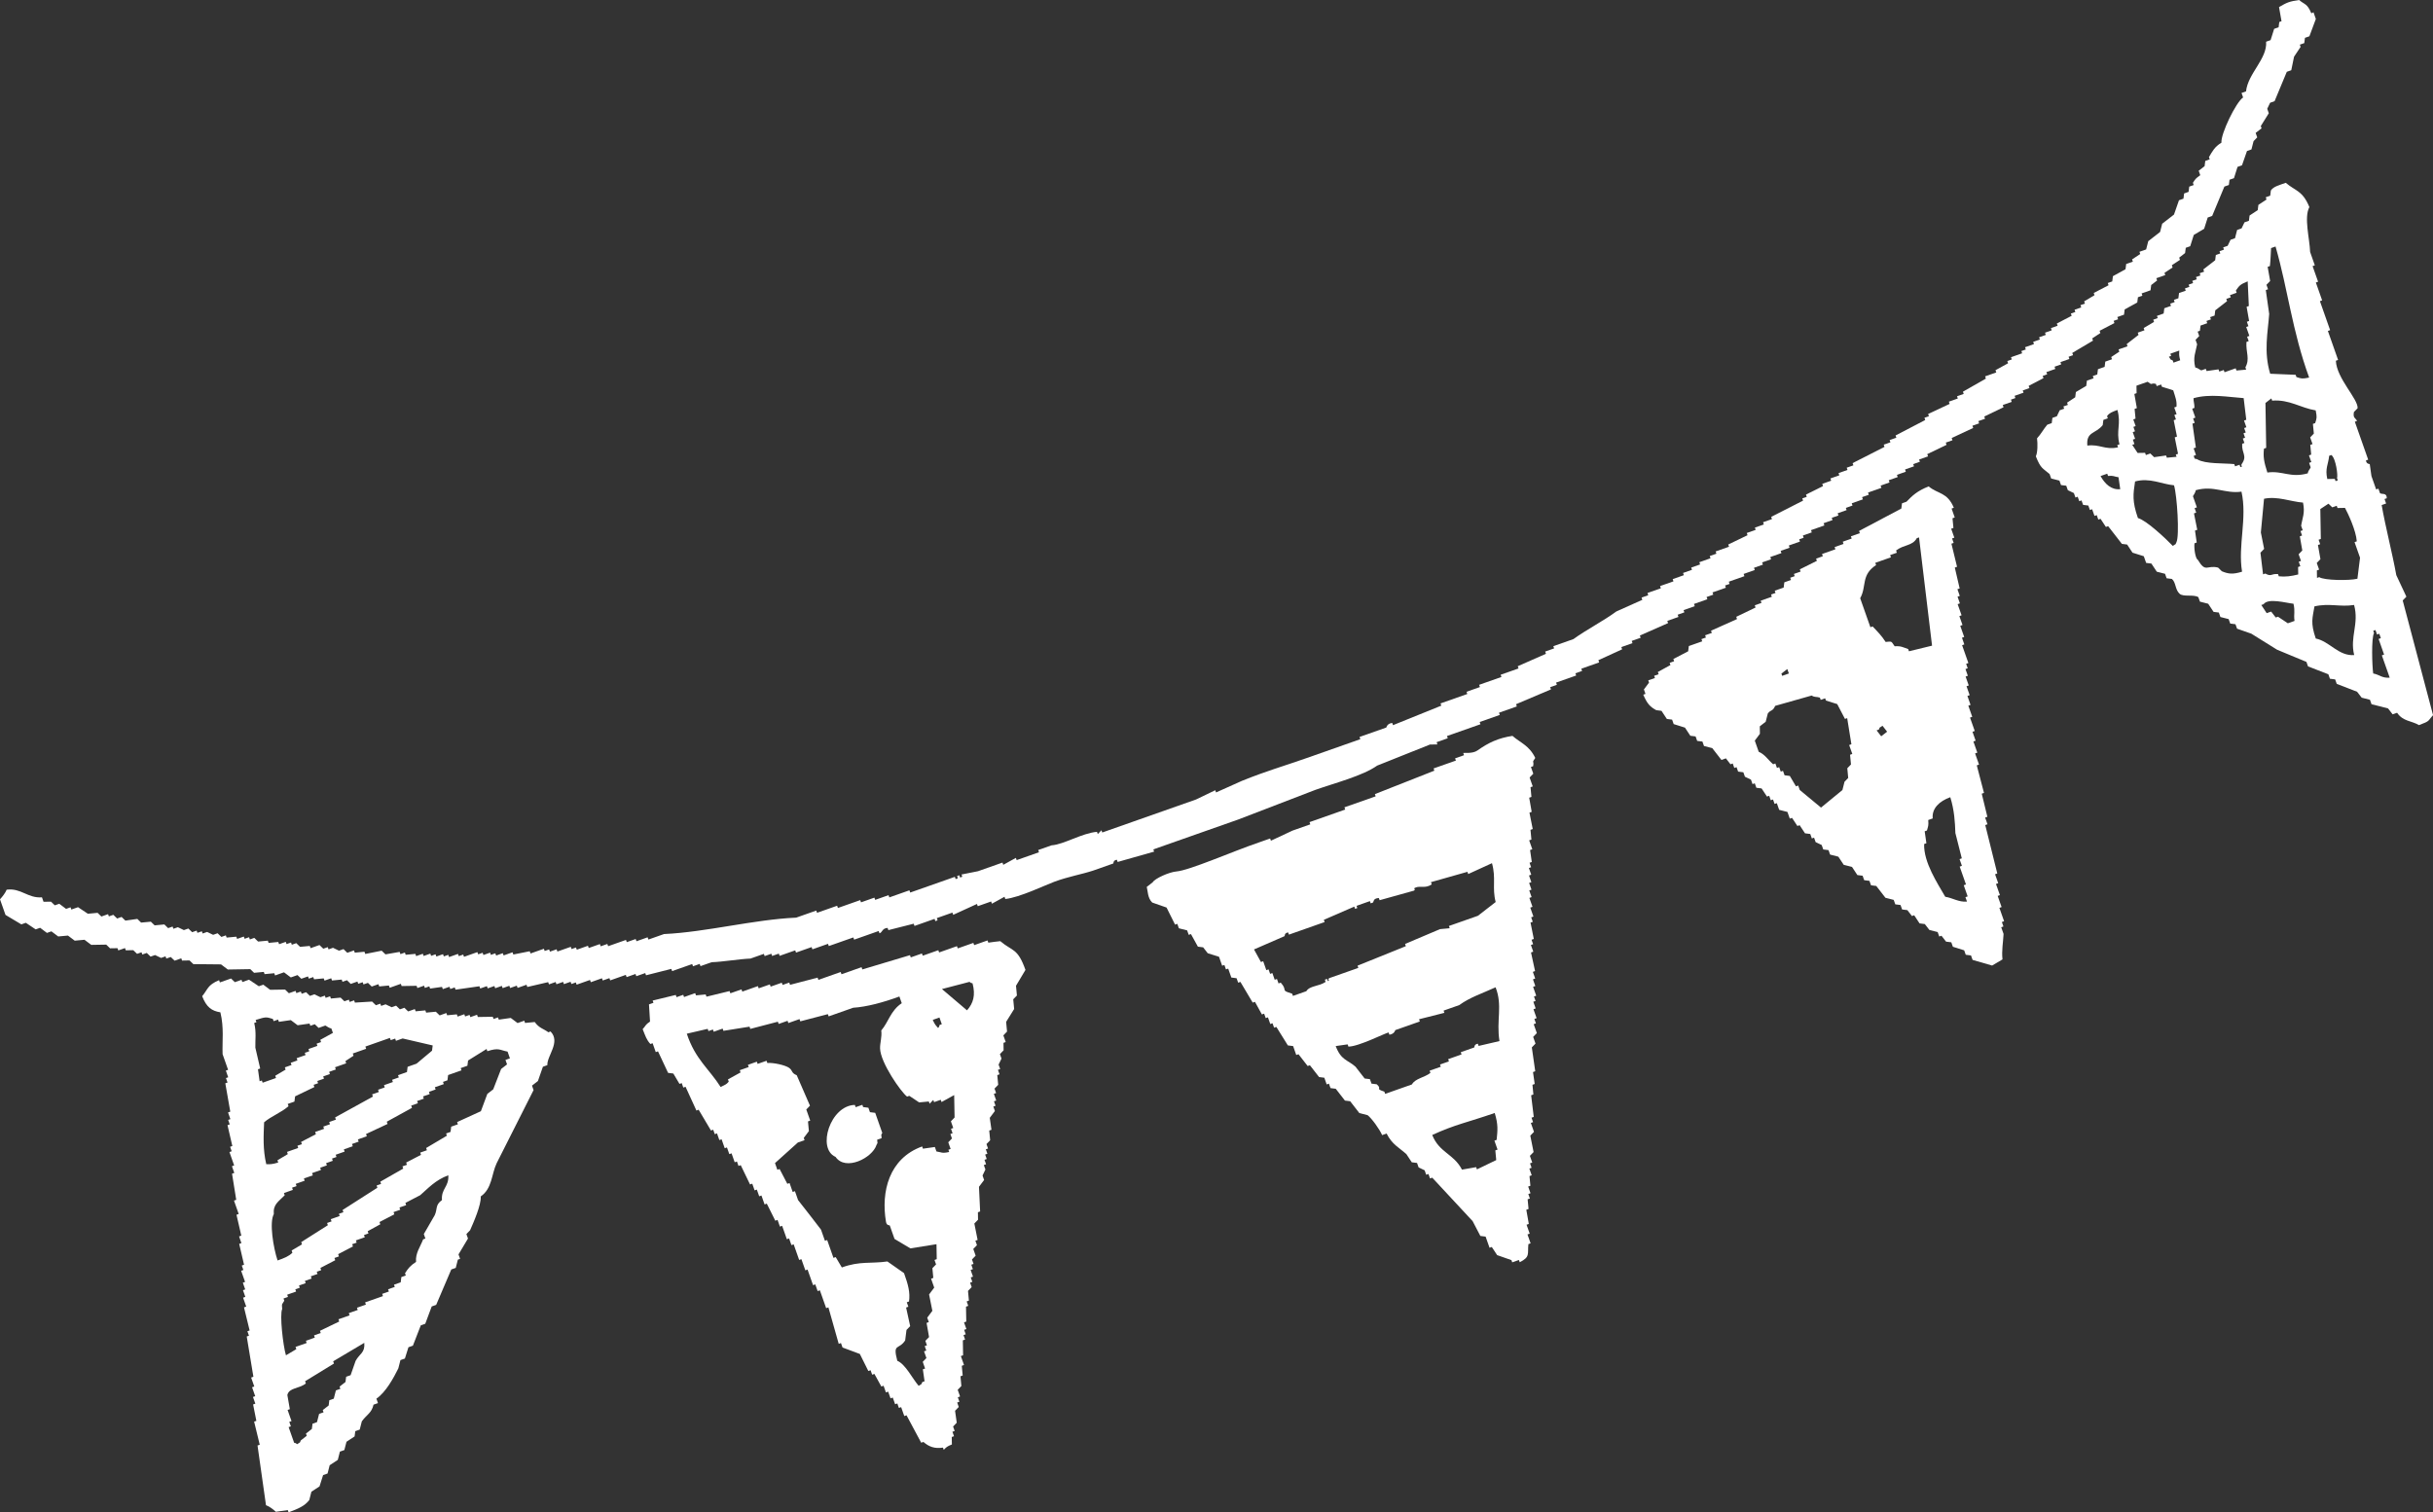
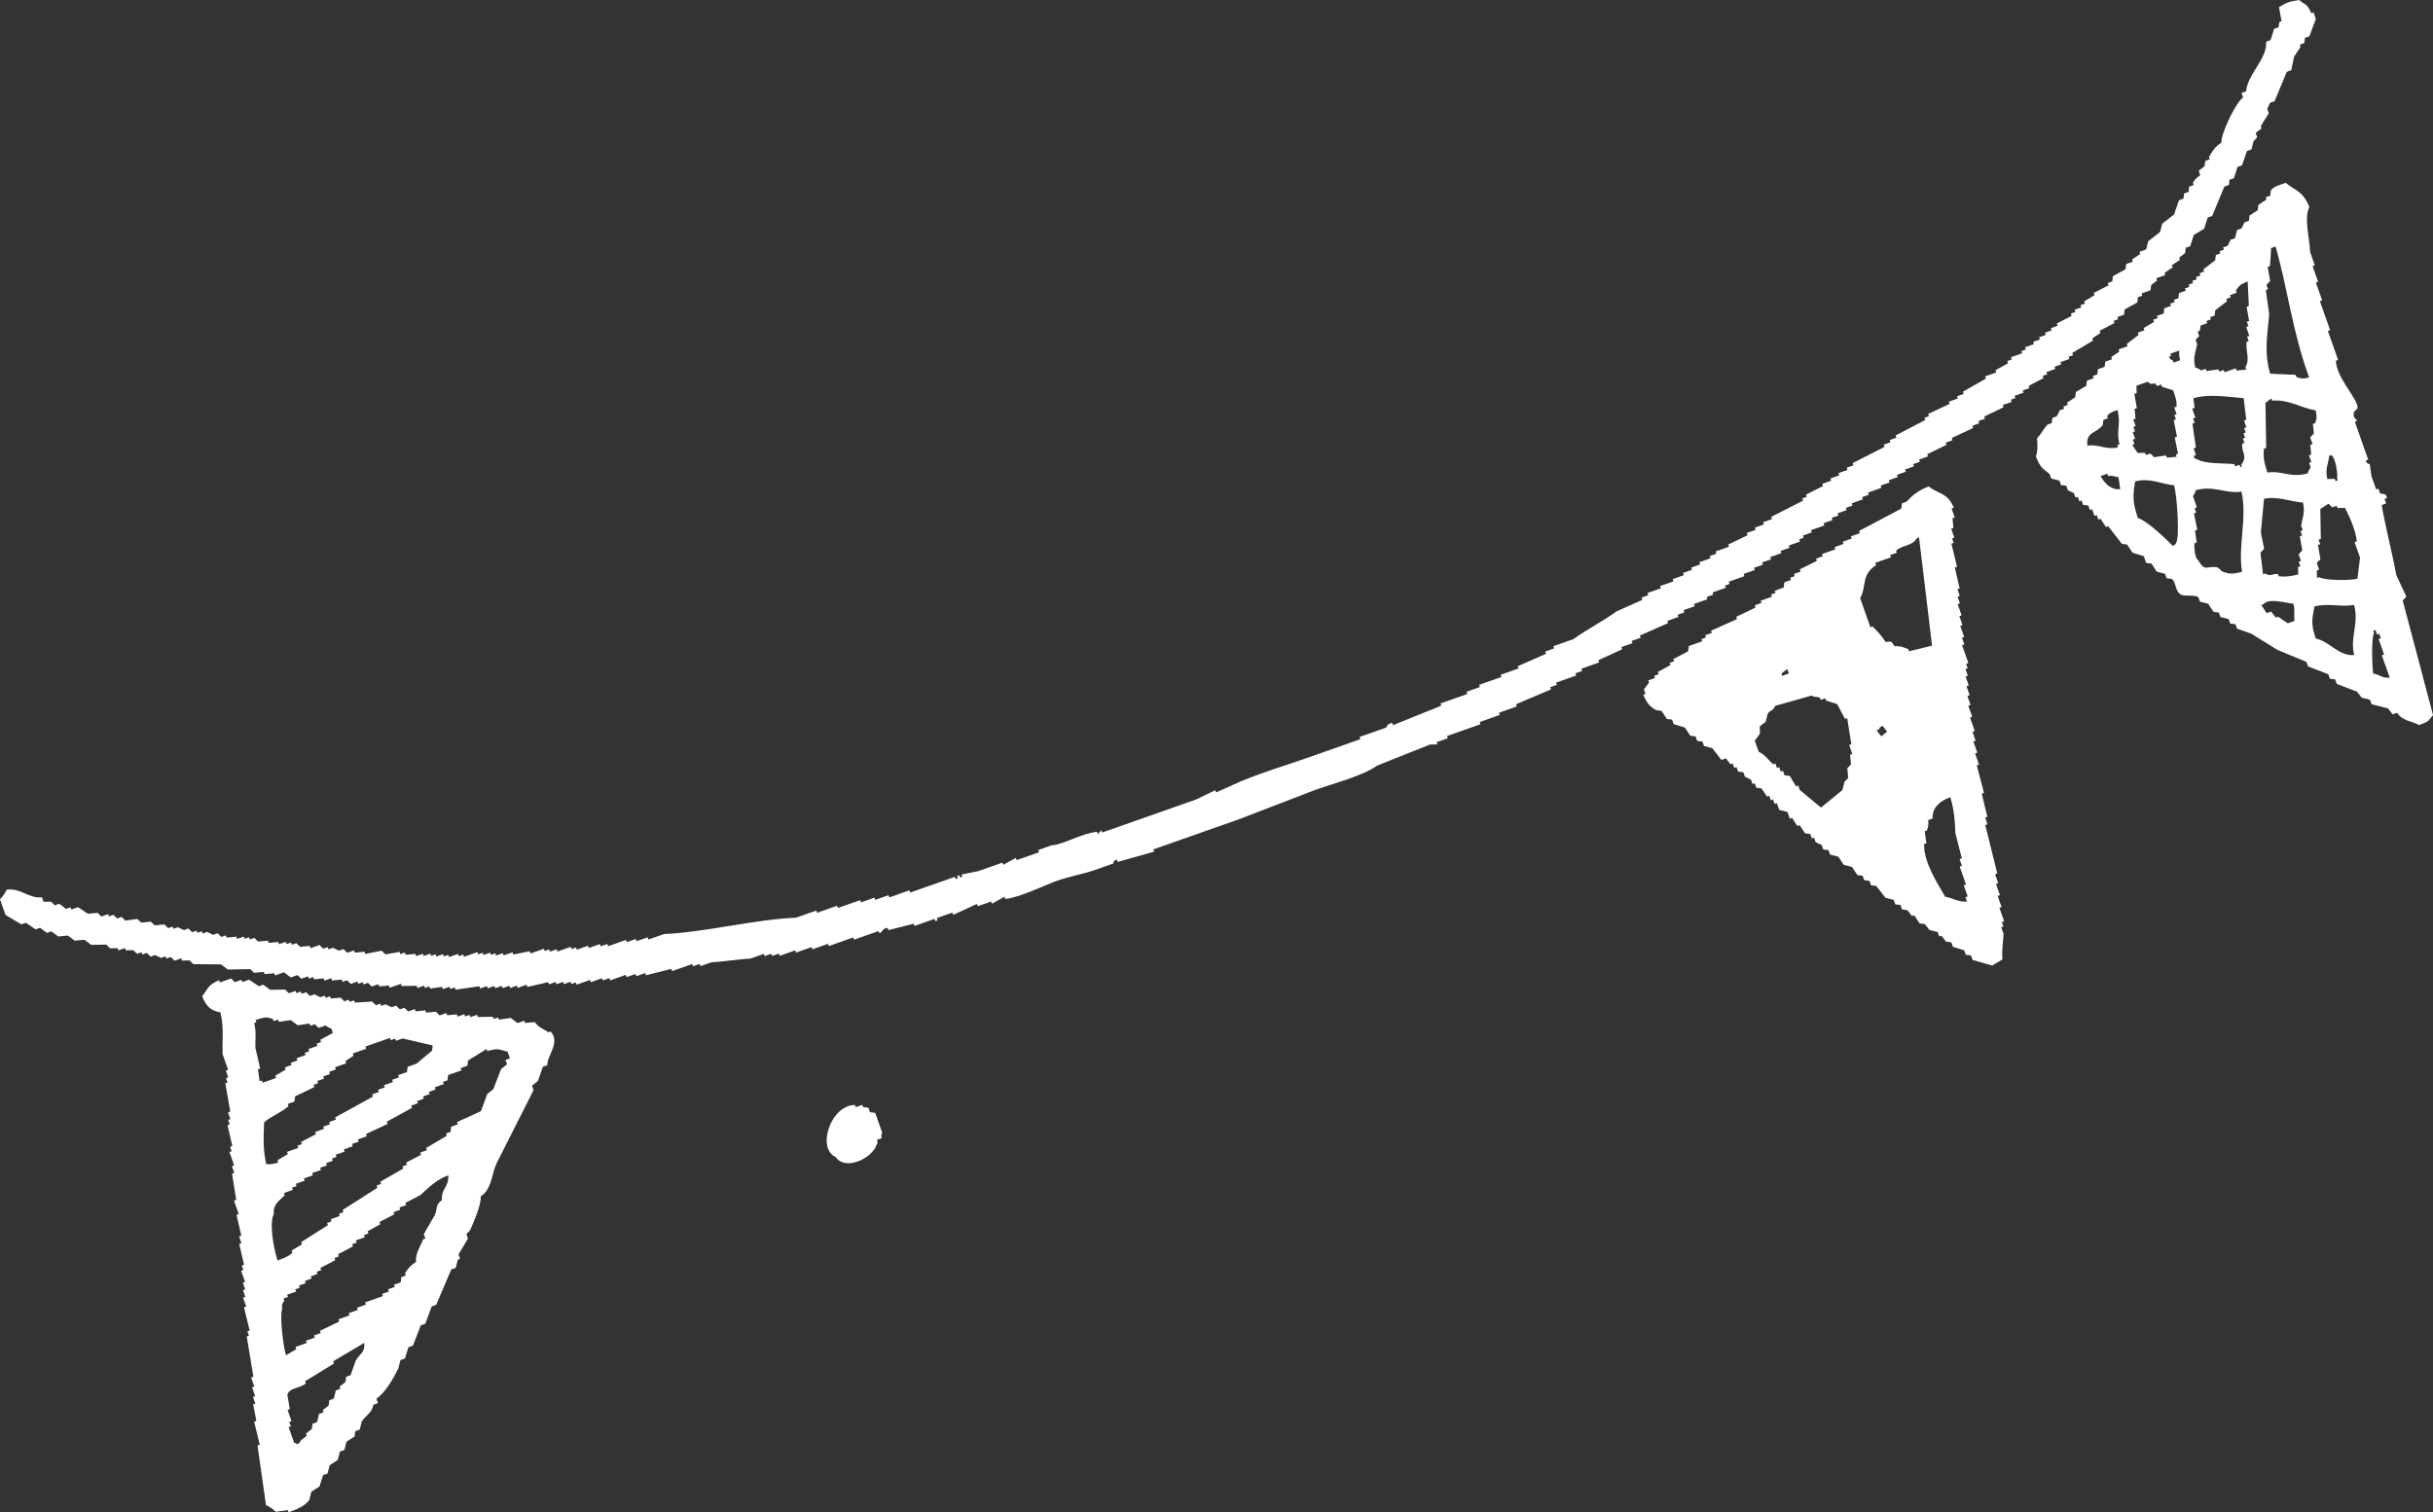
<svg xmlns="http://www.w3.org/2000/svg" version="1.1" x="0px" y="0px" width="218.174px" height="135.648px" viewBox="0 0 218.174 135.648" style="enable-background:new 0 0 218.174 135.648;" xml:space="preserve">
  <rect x="0" y="0" width="218.174" height="135.648" fill="#333333" stroke="none" />
  <style type="text/css">
	.st0{fill-rule:evenodd;clip-rule:evenodd;fill:#FFFFFF;}
</style>
  <defs>
</defs>
  <g>
    <path class="st0" d="M207.262,1.189c-0.374-0.893-0.585-0.754-1.094-1.189c-0.863,0.133-1.045,0.193-1.801,0.634   c0.074,0.423,0.147,0.847,0.223,1.27c-0.067,0.024-0.135,0.048-0.201,0.071c-0.02,0.157-0.038,0.313-0.059,0.471   c-0.134,0.047-0.268,0.094-0.4,0.141c-0.107,0.337-0.213,0.674-0.319,1.011c-0.135,0.048-0.267,0.094-0.401,0.142   c0.112,1.544-1.634,2.844-1.803,4.458c-0.134,0.047-0.267,0.094-0.402,0.141c0.047,0.134,0.094,0.267,0.141,0.401   c-0.648,0.434-2.018,3.279-1.944,4.057c-0.624,0.379-0.808,0.777-1.119,1.294c0.023,0.066,0.047,0.133,0.07,0.2   c-0.132,0.047-0.268,0.094-0.4,0.142c-0.019,0.156-0.04,0.313-0.06,0.47c-0.176,0.137-0.353,0.274-0.529,0.411   c0.046,0.134,0.093,0.267,0.141,0.4c-0.403,0.28-0.444,0.342-0.66,0.682c0.023,0.067,0.047,0.133,0.07,0.2   c-0.133,0.046-0.267,0.094-0.399,0.14c-0.02,0.158-0.041,0.315-0.06,0.472c-0.133,0.047-0.268,0.094-0.4,0.141   c-0.02,0.156-0.04,0.313-0.059,0.47c-0.134,0.047-0.267,0.094-0.402,0.141c-0.148,0.427-0.298,0.856-0.447,1.283   c-0.353,0.273-0.707,0.549-1.06,0.823c-0.063,0.246-0.127,0.494-0.189,0.74c-0.353,0.274-0.705,0.548-1.059,0.823   c-0.064,0.247-0.126,0.494-0.19,0.742c-0.199,0.07-0.399,0.14-0.6,0.211c0.023,0.067,0.046,0.133,0.07,0.2   c-0.242,0.161-0.486,0.321-0.73,0.482c0.023,0.067,0.047,0.134,0.07,0.201c-0.2,0.07-0.399,0.14-0.6,0.211   c-0.02,0.157-0.039,0.314-0.059,0.47c-0.377,0.208-0.753,0.416-1.131,0.623c-0.02,0.157-0.039,0.314-0.058,0.471   c-0.134,0.047-0.267,0.094-0.402,0.142c0.023,0.066,0.047,0.132,0.07,0.2c-0.443,0.231-0.886,0.462-1.33,0.693   c0.024,0.066,0.047,0.133,0.07,0.2c-0.31,0.184-0.62,0.368-0.929,0.552c0.023,0.067,0.047,0.133,0.07,0.2   c-0.133,0.047-0.267,0.094-0.401,0.141c0.024,0.066,0.047,0.133,0.071,0.2c-0.2,0.07-0.399,0.141-0.6,0.211   c0.023,0.066,0.046,0.133,0.07,0.2c-0.133,0.047-0.268,0.094-0.4,0.141c0.023,0.067,0.047,0.134,0.071,0.201   c-0.444,0.231-0.887,0.461-1.331,0.692c0.023,0.067,0.047,0.134,0.071,0.201c-0.201,0.07-0.4,0.141-0.6,0.211   c0.023,0.066,0.047,0.133,0.07,0.2c-0.201,0.071-0.4,0.141-0.601,0.211c0.023,0.067,0.047,0.134,0.07,0.2   c-0.199,0.07-0.399,0.141-0.6,0.212c0.024,0.067,0.047,0.133,0.07,0.2c-0.2,0.071-0.4,0.141-0.6,0.211   c0.024,0.067,0.047,0.133,0.071,0.2c-0.267,0.094-0.534,0.188-0.801,0.282c0.023,0.067,0.047,0.133,0.071,0.2   c-0.134,0.047-0.268,0.094-0.4,0.142c0.023,0.066,0.047,0.133,0.07,0.2c-0.333,0.118-0.667,0.235-1,0.353   c0.023,0.067,0.046,0.133,0.07,0.199c-0.134,0.047-0.268,0.094-0.4,0.141c0.023,0.067,0.047,0.134,0.07,0.201   c-0.377,0.207-0.753,0.415-1.131,0.622c0.024,0.067,0.047,0.134,0.071,0.201c-0.333,0.117-0.667,0.235-1.001,0.352   c0.024,0.066,0.047,0.133,0.07,0.2c-0.686,0.392-1.374,0.784-2.06,1.175c0.024,0.067,0.047,0.133,0.071,0.2   c-0.201,0.071-0.402,0.142-0.6,0.211c0.023,0.067,0.047,0.133,0.071,0.2c-0.268,0.094-0.535,0.189-0.802,0.283   c0.023,0.066,0.046,0.133,0.07,0.2c-0.644,0.302-1.287,0.603-1.93,0.905c0.023,0.066,0.047,0.133,0.07,0.2   c-0.132,0.047-0.268,0.094-0.4,0.141c0.023,0.066,0.046,0.133,0.07,0.2c-0.887,0.462-1.774,0.924-2.66,1.386   c0.023,0.066,0.047,0.133,0.07,0.2c-0.201,0.071-0.4,0.141-0.6,0.211c0.023,0.067,0.047,0.134,0.07,0.2   c-0.2,0.07-0.4,0.141-0.601,0.212c0.024,0.067,0.047,0.133,0.07,0.2c-0.953,0.485-1.906,0.971-2.86,1.457   c0.023,0.066,0.047,0.133,0.07,0.199c-0.2,0.07-0.399,0.141-0.6,0.211c0.024,0.067,0.047,0.134,0.071,0.201   c-0.267,0.094-0.534,0.188-0.801,0.282c0.023,0.067,0.047,0.133,0.07,0.2c-0.267,0.093-0.534,0.188-0.801,0.282   c0.024,0.067,0.047,0.134,0.071,0.201c-0.266,0.094-0.533,0.188-0.801,0.282c0.024,0.066,0.047,0.133,0.07,0.2   c-0.509,0.254-1.019,0.509-1.53,0.763c0.023,0.067,0.047,0.133,0.071,0.2c-0.133,0.047-0.268,0.095-0.4,0.141   c0.023,0.067,0.047,0.133,0.07,0.2c-0.953,0.486-1.908,0.971-2.86,1.457c0.023,0.067,0.046,0.133,0.07,0.2   c-0.267,0.094-0.534,0.188-0.799,0.282c0.023,0.066,0.046,0.133,0.07,0.2c-0.268,0.094-0.534,0.188-0.802,0.282   c0.023,0.067,0.046,0.133,0.07,0.201c-0.267,0.093-0.533,0.187-0.799,0.281c0.023,0.066,0.046,0.133,0.07,0.2   c-0.578,0.278-1.154,0.556-1.73,0.833c0.023,0.067,0.047,0.134,0.07,0.2c-0.401,0.141-0.801,0.282-1.201,0.423   c0.024,0.067,0.047,0.134,0.07,0.2c-0.201,0.071-0.399,0.141-0.599,0.211c0.023,0.067,0.046,0.133,0.07,0.2   c-0.334,0.118-0.667,0.235-1.002,0.353c0.024,0.067,0.047,0.134,0.071,0.2c-0.267,0.094-0.534,0.188-0.8,0.282   c0.023,0.067,0.047,0.134,0.07,0.2c-0.267,0.094-0.534,0.188-0.8,0.282c0.024,0.067,0.047,0.134,0.07,0.2   c-0.334,0.118-0.668,0.235-1.001,0.353c0.023,0.066,0.047,0.133,0.07,0.2c-0.399,0.141-0.799,0.281-1.2,0.422   c0.024,0.067,0.047,0.133,0.07,0.199c-0.4,0.141-0.8,0.282-1.201,0.423c0.024,0.067,0.047,0.134,0.071,0.201   c-0.199,0.07-0.4,0.141-0.601,0.211c0.023,0.066,0.047,0.134,0.07,0.2c-0.776,0.348-1.553,0.697-2.331,1.045   c-1.143,0.845-2.69,1.635-3.849,2.479c-0.6,0.211-1.201,0.423-1.801,0.634c0.023,0.066,0.047,0.133,0.07,0.2   c-0.268,0.095-0.534,0.188-0.801,0.282c0.024,0.067,0.047,0.133,0.07,0.201c-0.844,0.371-1.688,0.743-2.53,1.115   c0.023,0.066,0.046,0.133,0.07,0.2c-0.534,0.188-1.066,0.375-1.602,0.564c0.024,0.067,0.047,0.133,0.07,0.2   c-0.667,0.235-1.333,0.47-2.001,0.704c0.024,0.067,0.047,0.134,0.071,0.201c-0.4,0.141-0.8,0.281-1.201,0.422   c0.023,0.067,0.046,0.133,0.07,0.2c-0.801,0.282-1.601,0.563-2.401,0.845c0.023,0.067,0.047,0.134,0.07,0.2   c-1.444,0.582-2.889,1.167-4.331,1.75c-0.023-0.067-0.047-0.134-0.07-0.2c-0.477,0.058-0.521,0.405-0.531,0.412   c-0.799,0.282-1.601,0.564-2.4,0.845c0.023,0.067,0.047,0.134,0.07,0.2c-1.602,0.564-3.203,1.127-4.802,1.69   c-2.113,0.744-3.517,1.123-5.804,2.043c-0.776,0.348-1.555,0.697-2.331,1.045c-0.023-0.067-0.047-0.134-0.07-0.2   c-0.578,0.278-1.154,0.556-1.73,0.833c-1.868,0.658-3.736,1.315-5.604,1.973c-0.933,0.328-1.868,0.657-2.801,0.986   c-0.024-0.067-0.047-0.134-0.071-0.2c-0.11,0.114-0.22,0.227-0.33,0.341c-0.023-0.067-0.047-0.134-0.07-0.2   c-1.343,0.11-2.975,1.137-4.072,1.209c-0.4,0.141-0.8,0.281-1.2,0.422c0.024,0.067,0.047,0.134,0.07,0.2   c-0.668,0.235-1.335,0.47-2.002,0.705c-0.023-0.066-0.047-0.133-0.07-0.2c-0.377,0.207-0.753,0.415-1.13,0.622   c-0.024-0.066-0.047-0.133-0.071-0.2c-0.734,0.258-1.467,0.517-2.201,0.775c-0.49,0.098-0.981,0.194-1.472,0.293   c0.023,0.066,0.047,0.133,0.07,0.2c-0.066,0.023-0.133,0.047-0.198,0.07c-0.024-0.067-0.047-0.134-0.071-0.2   c-0.067,0.023-0.135,0.047-0.201,0.071c0.023,0.066,0.047,0.133,0.07,0.2c-0.067,0.024-0.132,0.047-0.199,0.07   c-0.024-0.067-0.047-0.133-0.07-0.2c-1.335,0.47-2.67,0.939-4.003,1.409c-0.023-0.066-0.047-0.133-0.07-0.2   c-0.599,0.211-1.2,0.422-1.801,0.634c-0.024-0.067-0.047-0.133-0.07-0.2c-0.399,0.141-0.801,0.282-1.2,0.423   c-0.023-0.067-0.047-0.134-0.07-0.201c-0.401,0.141-0.8,0.282-1.201,0.423c-0.023-0.066-0.047-0.133-0.07-0.2   c-0.667,0.235-1.334,0.47-2.001,0.704c-0.023-0.066-0.047-0.133-0.07-0.2c-0.601,0.212-1.202,0.423-1.802,0.634   c-0.023-0.067-0.047-0.133-0.07-0.2c-0.6,0.211-1.2,0.422-1.801,0.634c-3.796,0.167-8.065,1.298-11.851,1.472   c-0.466,0.164-0.934,0.329-1.4,0.493c-0.024-0.067-0.047-0.134-0.07-0.201c-0.333,0.118-0.667,0.235-1,0.353   c-0.023-0.067-0.047-0.134-0.07-0.2c-0.267,0.094-0.533,0.187-0.8,0.281c-0.023-0.066-0.047-0.133-0.07-0.2   c-0.534,0.188-1.066,0.376-1.602,0.564c-0.023-0.067-0.047-0.134-0.07-0.201c-0.2,0.07-0.399,0.141-0.6,0.211   c-0.023-0.067-0.047-0.134-0.07-0.201c-0.334,0.118-0.667,0.235-1,0.353c-0.023-0.066-0.046-0.133-0.07-0.2   c-0.335,0.118-0.668,0.235-1.001,0.353c-0.023-0.066-0.047-0.133-0.07-0.2c-0.133,0.047-0.267,0.094-0.399,0.141   c-0.023-0.066-0.047-0.133-0.07-0.2c-0.401,0.141-0.801,0.282-1.201,0.422c-0.023-0.066-0.047-0.133-0.07-0.2   c-0.2,0.07-0.401,0.141-0.6,0.211c-0.023-0.067-0.047-0.134-0.07-0.2c-0.134,0.047-0.267,0.093-0.4,0.141   c-0.023-0.067-0.047-0.133-0.07-0.2c-0.401,0.141-0.801,0.281-1.201,0.423c-0.023-0.067-0.047-0.134-0.07-0.2   c-0.491,0.097-0.98,0.195-1.471,0.293c-0.024-0.067-0.047-0.133-0.07-0.2c-0.267,0.094-0.534,0.188-0.801,0.282   c-0.024-0.067-0.047-0.134-0.071-0.201c-0.199,0.07-0.4,0.141-0.6,0.211c-0.023-0.066-0.046-0.133-0.07-0.2   c-0.134,0.047-0.266,0.094-0.401,0.141c-0.024-0.066-0.047-0.133-0.07-0.199c-0.199,0.069-0.399,0.141-0.599,0.21   c-0.023-0.067-0.047-0.134-0.071-0.201c-0.134,0.047-0.266,0.094-0.401,0.141c-0.023-0.066-0.047-0.132-0.07-0.199   c-0.399,0.141-0.799,0.281-1.2,0.422c-0.023-0.067-0.047-0.134-0.07-0.201c-0.134,0.047-0.267,0.094-0.4,0.141   c-0.024-0.066-0.046-0.133-0.07-0.2c-0.267,0.094-0.533,0.188-0.801,0.282c-0.023-0.067-0.047-0.134-0.07-0.2   c-0.133,0.046-0.267,0.094-0.4,0.141c-0.023-0.067-0.047-0.133-0.07-0.2c-0.199,0.069-0.399,0.14-0.6,0.211   c-0.023-0.067-0.047-0.133-0.07-0.2c-0.133,0.046-0.268,0.094-0.4,0.141c-0.024-0.066-0.046-0.133-0.07-0.2   c-0.201,0.07-0.399,0.14-0.6,0.211c-0.023-0.066-0.047-0.133-0.07-0.2c-0.201,0.07-0.4,0.141-0.601,0.211   c-0.024-0.066-0.047-0.133-0.07-0.2c-0.29,0.027-0.58,0.054-0.87,0.081c-0.024-0.066-0.047-0.133-0.07-0.2   c-0.134,0.047-0.268,0.094-0.4,0.141c-0.024-0.066-0.047-0.133-0.071-0.2c-0.423,0.074-0.849,0.149-1.271,0.222   c-0.114-0.11-0.227-0.221-0.341-0.329c-0.491,0.098-0.981,0.195-1.472,0.293c-0.024-0.067-0.047-0.133-0.07-0.2   c-0.29,0.027-0.58,0.054-0.87,0.082c-0.023-0.067-0.046-0.134-0.07-0.2c-0.201,0.071-0.4,0.142-0.601,0.212   c-0.114-0.111-0.226-0.221-0.34-0.331c-0.134,0.047-0.267,0.094-0.402,0.142l-0.54-0.259c-0.133,0.046-0.268,0.094-0.4,0.141   c-0.024-0.067-0.047-0.134-0.07-0.2c-0.134,0.047-0.267,0.094-0.401,0.141c-0.114-0.11-0.228-0.22-0.342-0.33   c-0.266,0.094-0.533,0.188-0.799,0.282c-0.023-0.067-0.047-0.133-0.07-0.2c-0.29,0.027-0.581,0.055-0.872,0.081   c-0.113-0.11-0.227-0.221-0.34-0.331c-0.134,0.047-0.268,0.094-0.4,0.142c-0.024-0.066-0.047-0.134-0.07-0.2   c-0.134,0.047-0.267,0.094-0.401,0.141c-0.024-0.066-0.047-0.133-0.071-0.2c-0.198,0.07-0.399,0.141-0.6,0.211   c-0.023-0.066-0.046-0.133-0.07-0.199c-0.29,0.026-0.58,0.054-0.87,0.081c-0.023-0.067-0.047-0.133-0.07-0.2   c-0.291,0.026-0.581,0.055-0.872,0.081c-0.113-0.11-0.227-0.22-0.341-0.33c-0.132,0.047-0.267,0.094-0.399,0.141   c-0.023-0.067-0.046-0.133-0.07-0.2c-0.134,0.047-0.267,0.094-0.4,0.141c-0.024-0.067-0.047-0.134-0.071-0.201   c-0.201,0.071-0.4,0.142-0.601,0.212c-0.023-0.066-0.046-0.133-0.07-0.2c-0.289,0.027-0.58,0.055-0.871,0.081   c-0.023-0.066-0.047-0.133-0.07-0.2c-0.132,0.047-0.266,0.094-0.4,0.141c-0.114-0.11-0.227-0.22-0.34-0.33   c-0.133,0.047-0.267,0.094-0.4,0.141l-0.541-0.259c-0.133,0.046-0.267,0.093-0.4,0.141c-0.024-0.066-0.047-0.134-0.071-0.2   c-0.132,0.046-0.266,0.094-0.398,0.141c-0.024-0.067-0.047-0.134-0.07-0.201c-0.134,0.047-0.268,0.094-0.401,0.142   c-0.114-0.11-0.229-0.219-0.342-0.329c-0.132,0.046-0.267,0.094-0.4,0.141l-0.54-0.259c-0.135,0.047-0.268,0.094-0.401,0.141   c-0.024-0.067-0.048-0.134-0.071-0.2c-0.132,0.046-0.266,0.093-0.4,0.141c-0.113-0.111-0.227-0.221-0.34-0.331   c-0.29,0.027-0.581,0.056-0.871,0.082c-0.114-0.11-0.227-0.22-0.341-0.33c-0.29,0.027-0.581,0.054-0.871,0.082   c-0.114-0.11-0.228-0.22-0.341-0.33c-0.357,0.051-0.714,0.101-1.071,0.152c-0.115-0.11-0.229-0.22-0.341-0.33   c-0.133,0.046-0.268,0.094-0.4,0.141c-0.114-0.109-0.228-0.22-0.341-0.33c-0.133,0.047-0.267,0.094-0.4,0.141   c-0.023-0.067-0.047-0.134-0.07-0.201c-0.2,0.07-0.399,0.141-0.6,0.212c-0.114-0.11-0.227-0.221-0.341-0.331   c-0.29,0.027-0.581,0.055-0.872,0.082c-0.293-0.196-0.587-0.393-0.881-0.589c-0.201,0.071-0.401,0.141-0.601,0.211   c-0.024-0.067-0.047-0.133-0.071-0.2c-0.133,0.046-0.267,0.093-0.401,0.141c-0.203-0.153-0.407-0.306-0.611-0.459   c-0.133,0.047-0.267,0.094-0.4,0.141c-0.113-0.11-0.227-0.22-0.341-0.33c-0.223,0.004-0.447,0.008-0.67,0.011   c-0.046-0.133-0.093-0.266-0.141-0.399c-1.279,0.099-1.866-0.853-3.165-0.686C0.479,80.09,0.23,80.415,0,80.662   c0.164,0.468,0.329,0.934,0.493,1.4c0.475,0.283,0.949,0.566,1.422,0.848c0.134-0.047,0.268-0.094,0.402-0.141   c0.292,0.197,0.587,0.394,0.881,0.59c0.134-0.047,0.267-0.094,0.401-0.142c0.204,0.154,0.408,0.307,0.61,0.46   c0.134-0.047,0.268-0.094,0.401-0.141c0.204,0.153,0.409,0.306,0.611,0.459c0.29-0.026,0.582-0.054,0.872-0.08   c0.203,0.153,0.407,0.306,0.611,0.458c0.29-0.027,0.58-0.053,0.871-0.082c0.205,0.153,0.408,0.307,0.612,0.459   c0.448-0.007,0.895-0.015,1.341-0.022c0.114,0.11,0.228,0.22,0.342,0.33c0.223-0.004,0.447-0.008,0.67-0.011   c0.023,0.066,0.047,0.133,0.07,0.2c0.199-0.07,0.4-0.141,0.6-0.211c0.024,0.067,0.047,0.133,0.07,0.2   c0.225-0.003,0.447-0.007,0.672-0.011c0.113,0.11,0.227,0.22,0.342,0.33c0.132-0.047,0.265-0.094,0.399-0.141   c0.023,0.066,0.047,0.134,0.07,0.2c0.133-0.046,0.268-0.094,0.401-0.141c0.114,0.11,0.228,0.22,0.342,0.33   c0.132-0.046,0.266-0.094,0.399-0.141l0.542,0.259c0.134-0.047,0.268-0.094,0.4-0.141c0.023,0.066,0.046,0.133,0.07,0.199   c0.134-0.047,0.267-0.094,0.4-0.141c0.114,0.11,0.228,0.22,0.341,0.33c0.201-0.071,0.4-0.141,0.601-0.211   c0.023,0.067,0.047,0.134,0.07,0.201c0.223-0.004,0.447-0.008,0.671-0.012c0.113,0.11,0.227,0.22,0.34,0.33   c0.829,0.008,1.656,0.017,2.484,0.025c0.203,0.154,0.407,0.307,0.61,0.46c0.671-0.012,1.343-0.023,2.013-0.034   c0.114,0.11,0.227,0.22,0.341,0.33c0.29-0.028,0.58-0.055,0.871-0.082c0.024,0.067,0.047,0.133,0.07,0.2   c0.29-0.027,0.58-0.054,0.871-0.082c0.024,0.066,0.047,0.133,0.07,0.2c0.267-0.094,0.533-0.188,0.8-0.282   c0.204,0.154,0.408,0.307,0.612,0.46c0.2-0.071,0.401-0.141,0.6-0.211c0.115,0.109,0.228,0.219,0.341,0.33   c0.201-0.071,0.4-0.141,0.601-0.211c0.024,0.066,0.047,0.133,0.07,0.2c0.133-0.046,0.267-0.094,0.401-0.141   c0.023,0.066,0.047,0.133,0.07,0.2c0.29-0.027,0.58-0.054,0.87-0.082c0.023,0.066,0.046,0.133,0.07,0.201   c0.201-0.071,0.4-0.142,0.6-0.212c0.023,0.066,0.046,0.134,0.07,0.2c0.291-0.027,0.582-0.055,0.871-0.082   c0.023,0.066,0.047,0.133,0.07,0.2c0.134-0.047,0.267-0.094,0.402-0.142c0.113,0.111,0.227,0.221,0.339,0.331   c0.201-0.071,0.401-0.142,0.601-0.212c0.024,0.067,0.047,0.133,0.07,0.2c0.134-0.047,0.267-0.094,0.401-0.141   c0.023,0.067,0.047,0.133,0.07,0.2c0.133-0.047,0.267-0.093,0.4-0.141c0.114,0.11,0.228,0.22,0.34,0.33   c0.201-0.071,0.401-0.141,0.601-0.211c0.024,0.067,0.047,0.134,0.071,0.201c0.29-0.027,0.58-0.054,0.87-0.082   c0.023,0.067,0.047,0.134,0.07,0.201c0.333-0.118,0.667-0.235,1-0.353c0.023,0.066,0.046,0.133,0.07,0.2   c0.448-0.008,0.895-0.015,1.343-0.023c0.023,0.067,0.046,0.133,0.07,0.2c0.2-0.07,0.399-0.14,0.6-0.211   c0.023,0.067,0.046,0.133,0.07,0.201c0.132-0.047,0.266-0.094,0.4-0.141c0.023,0.066,0.046,0.133,0.07,0.2   c0.357-0.05,0.713-0.101,1.07-0.151c0.024,0.066,0.047,0.133,0.071,0.2c0.2-0.07,0.4-0.141,0.601-0.211   c0.023,0.067,0.047,0.133,0.07,0.2c0.133-0.047,0.267-0.094,0.399-0.141c0.024,0.066,0.047,0.133,0.071,0.2   c0.715-0.102,1.429-0.203,2.143-0.305c0.023,0.067,0.047,0.134,0.07,0.201c0.199-0.07,0.4-0.141,0.6-0.212   c0.024,0.067,0.047,0.133,0.071,0.2c0.199-0.07,0.4-0.141,0.601-0.211c0.023,0.067,0.047,0.134,0.07,0.2   c0.199-0.07,0.4-0.141,0.599-0.211c0.023,0.067,0.047,0.134,0.07,0.201c0.202-0.071,0.402-0.141,0.601-0.212   c0.023,0.067,0.047,0.133,0.07,0.2c0.201-0.07,0.401-0.141,0.601-0.211c0.023,0.066,0.047,0.133,0.07,0.201   c0.267-0.094,0.533-0.188,0.8-0.282c0.023,0.067,0.047,0.133,0.07,0.2c0.625-0.145,1.249-0.289,1.873-0.434   c0.024,0.066,0.047,0.133,0.07,0.199c0.2-0.07,0.399-0.14,0.6-0.211c0.024,0.067,0.047,0.134,0.07,0.201   c0.2-0.07,0.4-0.142,0.6-0.212c0.024,0.067,0.047,0.134,0.071,0.201c0.201-0.071,0.4-0.141,0.599-0.211   c0.024,0.067,0.047,0.133,0.071,0.2c0.134-0.047,0.267-0.094,0.4-0.141c0.024,0.067,0.047,0.134,0.07,0.201   c0.4-0.142,0.802-0.283,1.201-0.423c0.023,0.067,0.047,0.134,0.07,0.201c0.333-0.118,0.667-0.235,1.001-0.353   c0.024,0.067,0.047,0.133,0.07,0.2c0.199-0.07,0.399-0.141,0.6-0.211c0.023,0.066,0.047,0.133,0.07,0.2   c0.466-0.164,0.934-0.328,1.4-0.493c0.024,0.067,0.047,0.133,0.07,0.2c0.268-0.094,0.533-0.187,0.8-0.281   c0.023,0.066,0.046,0.133,0.07,0.2c0.268-0.094,0.534-0.188,0.802-0.282c0.023,0.066,0.047,0.133,0.07,0.199   c0.757-0.191,1.513-0.382,2.27-0.574c0.024,0.067,0.047,0.134,0.071,0.2c0.601-0.211,1.2-0.423,1.801-0.634   c0.024,0.067,0.047,0.133,0.07,0.2c0.2-0.071,0.401-0.141,0.6-0.212c0.024,0.067,0.047,0.134,0.071,0.2   c0.333-0.117,0.667-0.234,1-0.352c0.999-0.031,2.486-0.289,3.484-0.327c0.399-0.141,0.799-0.282,1.2-0.422   c0.023,0.066,0.047,0.133,0.071,0.2c0.201-0.071,0.4-0.142,0.601-0.212c0.023,0.066,0.047,0.133,0.07,0.2   c0.2-0.07,0.399-0.14,0.6-0.211c0.024,0.066,0.047,0.133,0.07,0.2c0.466-0.164,0.935-0.329,1.401-0.493   c0.023,0.068,0.047,0.135,0.07,0.201c0.466-0.165,0.934-0.329,1.4-0.493c0.023,0.067,0.047,0.133,0.07,0.2   c0.467-0.165,0.934-0.329,1.4-0.493c0.024,0.066,0.047,0.133,0.07,0.2c0.734-0.258,1.468-0.516,2.202-0.774   c0.023,0.067,0.046,0.133,0.07,0.2c0.733-0.258,1.467-0.516,2.202-0.775c0.024,0.067,0.047,0.133,0.07,0.2   c0.269-0.057,0.216-0.447,0.729-0.481c0.024,0.066,0.047,0.133,0.07,0.2c0.757-0.192,1.514-0.383,2.273-0.575   c0.023,0.067,0.047,0.133,0.07,0.2c0.599-0.21,1.2-0.422,1.8-0.634c0.023,0.067,0.047,0.134,0.07,0.201   c0.067-0.024,0.134-0.047,0.201-0.071c-0.023-0.067-0.047-0.134-0.07-0.2c0.466-0.164,0.934-0.328,1.4-0.493   c0.023,0.066,0.047,0.133,0.07,0.2c0.711-0.325,1.419-0.65,2.131-0.975c0.023,0.066,0.046,0.133,0.07,0.201   c0.399-0.141,0.8-0.282,1.2-0.423c0.023,0.066,0.046,0.133,0.07,0.2c0.377-0.208,0.753-0.416,1.131-0.624   c0.023,0.066,0.047,0.134,0.07,0.201c1.291-0.137,3.573-1.245,4.401-1.549c1.28-0.471,2.421-0.654,3.472-0.998   c0.6-0.211,1.201-0.423,1.801-0.634c0.055-0.036-0.034-0.281,0.33-0.341c0.023,0.067,0.046,0.134,0.07,0.2   c1.091-0.309,2.182-0.617,3.272-0.927c-0.023-0.066-0.047-0.133-0.071-0.201c2.535-0.892,5.071-1.784,7.604-2.676   c2.312-0.888,4.622-1.776,6.933-2.665c1.781-0.628,4.236-1.255,5.533-2.173c1.577-0.63,3.154-1.26,4.731-1.89   c0.224-0.005,0.447-0.008,0.671-0.012c-0.024-0.067-0.047-0.134-0.07-0.2c0.333-0.117,0.667-0.235,1-0.352   c-0.023-0.067-0.047-0.133-0.07-0.2c1-0.352,2.001-0.704,3.001-1.056c-0.023-0.067-0.047-0.134-0.07-0.201   c0.6-0.211,1.201-0.422,1.801-0.633c-0.024-0.067-0.047-0.133-0.07-0.2c0.533-0.188,1.067-0.375,1.6-0.563   c-0.023-0.066-0.046-0.133-0.07-0.2c1.043-0.442,2.088-0.885,3.132-1.328c-0.024-0.067-0.047-0.133-0.071-0.2   c0.2-0.07,0.4-0.141,0.6-0.211c-0.023-0.066-0.047-0.133-0.07-0.2c0.6-0.211,1.2-0.422,1.801-0.634   c-0.023-0.066-0.047-0.133-0.07-0.2c0.201-0.071,0.4-0.141,0.601-0.212c-0.024-0.066-0.047-0.133-0.07-0.199   c0.532-0.187,1.066-0.375,1.601-0.564c-0.023-0.067-0.047-0.134-0.07-0.2c0.709-0.325,1.419-0.649,2.129-0.975   c-0.023-0.067-0.047-0.134-0.07-0.201c0.333-0.117,0.667-0.234,1-0.352c-0.023-0.066-0.047-0.134-0.07-0.201   c0.268-0.094,0.534-0.188,0.8-0.281c-0.023-0.067-0.047-0.134-0.07-0.201c0.843-0.371,1.688-0.743,2.531-1.115   c-0.024-0.067-0.047-0.133-0.07-0.2c0.333-0.117,0.667-0.235,0.999-0.352c-0.023-0.066-0.046-0.133-0.07-0.2   c0.201-0.071,0.402-0.141,0.6-0.211c-0.023-0.067-0.047-0.134-0.07-0.201c0.333-0.117,0.667-0.234,1.001-0.352   c-0.023-0.066-0.046-0.133-0.07-0.2c0.4-0.141,0.801-0.282,1.201-0.422c-0.023-0.067-0.047-0.134-0.07-0.201   c0.199-0.07,0.399-0.14,0.6-0.211c-0.023-0.067-0.047-0.133-0.07-0.2c0.4-0.141,0.801-0.282,1.2-0.422   c-0.024-0.067-0.047-0.134-0.071-0.2c0.136-0.047,0.268-0.094,0.402-0.141c-0.024-0.067-0.047-0.133-0.07-0.2   c0.466-0.165,0.933-0.328,1.4-0.493c-0.024-0.067-0.047-0.134-0.07-0.201c0.333-0.117,0.667-0.234,1-0.352   c-0.023-0.067-0.046-0.133-0.07-0.2c0.267-0.094,0.533-0.188,0.8-0.282c-0.023-0.067-0.046-0.133-0.07-0.2   c0.267-0.094,0.534-0.188,0.801-0.282c-0.023-0.066-0.047-0.133-0.07-0.201c0.333-0.117,0.667-0.234,1.001-0.352   c-0.024-0.066-0.047-0.133-0.071-0.2c0.267-0.094,0.533-0.188,0.801-0.282c-0.024-0.066-0.047-0.133-0.07-0.2   c0.333-0.117,0.667-0.234,1-0.352c-0.023-0.067-0.047-0.134-0.07-0.201c0.132-0.047,0.266-0.094,0.4-0.141   c-0.023-0.066-0.046-0.133-0.07-0.2c0.266-0.093,0.534-0.188,0.8-0.282c-0.023-0.067-0.047-0.134-0.07-0.2   c0.4-0.141,0.801-0.282,1.199-0.422c-0.023-0.067-0.046-0.133-0.07-0.2c0.268-0.094,0.534-0.188,0.801-0.282   c-0.023-0.067-0.047-0.134-0.07-0.2c0.2-0.07,0.4-0.141,0.6-0.211c-0.023-0.066-0.047-0.133-0.07-0.2   c0.268-0.094,0.534-0.188,0.802-0.282c-0.023-0.067-0.047-0.133-0.07-0.2c0.198-0.07,0.399-0.141,0.6-0.211   c-0.023-0.066-0.047-0.133-0.07-0.201c0.332-0.117,0.667-0.234,1-0.352c-0.023-0.066-0.047-0.133-0.071-0.2   c0.2-0.071,0.401-0.142,0.6-0.212c-0.023-0.066-0.047-0.133-0.07-0.199c0.4-0.141,0.8-0.282,1.201-0.423   c-0.024-0.067-0.047-0.134-0.07-0.2c0.266-0.094,0.534-0.188,0.799-0.282c-0.024-0.067-0.047-0.133-0.07-0.2   c0.267-0.094,0.534-0.188,0.802-0.282c-0.024-0.067-0.047-0.134-0.07-0.2c0.265-0.093,0.533-0.188,0.799-0.282   c-0.024-0.067-0.047-0.133-0.071-0.2c0.268-0.094,0.535-0.188,0.801-0.282c-0.024-0.067-0.047-0.134-0.07-0.2   c0.199-0.07,0.4-0.141,0.6-0.211c-0.024-0.067-0.047-0.133-0.071-0.2c0.268-0.094,0.534-0.188,0.802-0.283   c-0.024-0.067-0.047-0.133-0.071-0.2c0.576-0.278,1.153-0.556,1.73-0.833c-0.023-0.066-0.047-0.133-0.07-0.2   c0.201-0.071,0.4-0.141,0.601-0.211c-0.024-0.066-0.047-0.133-0.07-0.2c0.643-0.301,1.287-0.603,1.929-0.905   c-0.023-0.066-0.046-0.132-0.07-0.199c0.201-0.071,0.401-0.141,0.601-0.212c-0.023-0.067-0.047-0.134-0.07-0.201   c0.2-0.07,0.4-0.141,0.6-0.211c-0.023-0.066-0.047-0.133-0.07-0.2c0.576-0.278,1.154-0.556,1.73-0.834   c-0.023-0.067-0.046-0.133-0.07-0.2c0.267-0.093,0.534-0.188,0.801-0.282c-0.023-0.067-0.047-0.133-0.07-0.2   c0.133-0.047,0.267-0.093,0.4-0.141c-0.023-0.067-0.047-0.134-0.07-0.201c0.266-0.093,0.533-0.187,0.8-0.281   c-0.023-0.067-0.047-0.134-0.07-0.201c0.199-0.07,0.399-0.14,0.6-0.211c-0.024-0.066-0.047-0.133-0.07-0.199   c0.443-0.231,0.886-0.463,1.33-0.694c-0.023-0.066-0.047-0.133-0.071-0.2c0.133-0.046,0.268-0.094,0.401-0.141   c-0.023-0.067-0.047-0.134-0.07-0.201c0.266-0.094,0.534-0.188,0.8-0.281c-0.023-0.067-0.047-0.133-0.07-0.201   c0.199-0.07,0.4-0.141,0.6-0.211c-0.024-0.067-0.047-0.134-0.07-0.2c0.266-0.093,0.534-0.188,0.8-0.282   c-0.024-0.067-0.047-0.133-0.07-0.2c0.133-0.046,0.266-0.093,0.4-0.141c-0.023-0.067-0.046-0.134-0.07-0.201   c0.62-0.368,1.24-0.736,1.86-1.104c-0.023-0.066-0.047-0.133-0.07-0.199c0.243-0.161,0.487-0.321,0.73-0.482   c-0.024-0.066-0.047-0.133-0.07-0.2c0.444-0.231,0.887-0.462,1.33-0.693c-0.023-0.067-0.046-0.133-0.07-0.2   c0.134-0.047,0.266-0.093,0.401-0.141c-0.024-0.067-0.047-0.134-0.071-0.2c0.198-0.07,0.399-0.141,0.6-0.211   c0.018-0.156,0.038-0.313,0.059-0.471c0.377-0.208,0.753-0.415,1.13-0.623c0.02-0.157,0.039-0.313,0.059-0.47   c0.134-0.047,0.267-0.094,0.4-0.141c-0.023-0.067-0.047-0.134-0.07-0.201c0.267-0.094,0.534-0.188,0.801-0.282   c0.02-0.157,0.039-0.313,0.059-0.47c0.177-0.137,0.355-0.275,0.53-0.411c-0.024-0.067-0.047-0.134-0.07-0.2   c0.267-0.094,0.534-0.188,0.801-0.283c-0.023-0.067-0.047-0.133-0.07-0.2c0.242-0.161,0.486-0.321,0.729-0.481   c-0.023-0.067-0.047-0.134-0.07-0.201c0.244-0.16,0.487-0.321,0.73-0.482c-0.024-0.067-0.047-0.133-0.07-0.199   c0.177-0.138,0.352-0.275,0.529-0.412c0.02-0.156,0.04-0.313,0.06-0.471c0.132-0.046,0.267-0.094,0.4-0.141   c0.106-0.337,0.211-0.674,0.318-1.011c0.31-0.184,0.621-0.368,0.931-0.552c0.106-0.337,0.212-0.674,0.319-1.012   c0.132-0.047,0.266-0.094,0.4-0.141c0.365-0.878,0.73-1.756,1.096-2.634c0.135-0.047,0.268-0.094,0.401-0.142   c0.018-0.157,0.038-0.313,0.059-0.47c0.133-0.047,0.268-0.094,0.4-0.141c0.106-0.338,0.212-0.675,0.318-1.012   c0.133-0.046,0.268-0.094,0.401-0.141c0.149-0.427,0.299-0.855,0.448-1.283c0.134-0.047,0.266-0.094,0.4-0.141   c0.062-0.246,0.127-0.494,0.189-0.741c0.109-0.113,0.22-0.227,0.329-0.341c-0.047-0.133-0.094-0.266-0.141-0.4   c0.177-0.137,0.355-0.274,0.53-0.412c-0.023-0.066-0.047-0.133-0.07-0.2c0.24-0.384,0.479-0.769,0.719-1.152   c-0.047-0.134-0.094-0.267-0.141-0.4l0.259-0.541c0.134-0.047,0.267-0.094,0.4-0.141c0.365-0.878,0.731-1.757,1.096-2.635   c0.134-0.047,0.268-0.094,0.401-0.141c0.083-0.404,0.166-0.808,0.249-1.211c0.196-0.294,0.393-0.588,0.588-0.882   c-0.024-0.066-0.047-0.133-0.07-0.2c0.134-0.047,0.268-0.094,0.4-0.141c0.02-0.156,0.04-0.314,0.06-0.471   c0.132-0.047,0.267-0.094,0.399-0.14c0.192-0.518,0.385-1.036,0.578-1.553c-0.07-0.201-0.141-0.401-0.211-0.601   C207.395,1.142,207.328,1.166,207.262,1.189z" />
    <path class="st0" d="M203.635,17.083c-0.02,0.157-0.04,0.314-0.059,0.47c-0.134,0.047-0.267,0.094-0.402,0.142   c0.024,0.067,0.048,0.134,0.071,0.2c-0.243,0.161-0.486,0.322-0.729,0.482c-0.02,0.157-0.04,0.314-0.06,0.471   c-0.243,0.16-0.487,0.321-0.73,0.481c-0.02,0.158-0.041,0.315-0.059,0.472c-0.133,0.047-0.268,0.094-0.4,0.141l-0.259,0.541   c-0.133,0.047-0.267,0.094-0.399,0.14c-0.064,0.248-0.127,0.495-0.191,0.743c-0.132,0.047-0.265,0.093-0.4,0.141l-0.26,0.541   c-0.132,0.046-0.266,0.094-0.4,0.14c0.024,0.067,0.047,0.134,0.071,0.201c-0.134,0.047-0.268,0.094-0.4,0.141   c0.024,0.067,0.047,0.133,0.07,0.2c-0.134,0.047-0.266,0.094-0.4,0.141c-0.02,0.156-0.04,0.314-0.059,0.47   c-0.354,0.274-0.707,0.548-1.062,0.824c0.023,0.066,0.047,0.133,0.07,0.199c-0.133,0.047-0.266,0.094-0.4,0.141   c0.024,0.067,0.048,0.133,0.071,0.2c-0.132,0.047-0.268,0.094-0.4,0.141c0.024,0.066,0.047,0.133,0.07,0.2   c-0.134,0.047-0.266,0.094-0.4,0.141c0.023,0.067,0.047,0.134,0.07,0.2c-0.134,0.047-0.267,0.094-0.4,0.141   c0.023,0.067,0.047,0.133,0.07,0.2c-0.134,0.047-0.267,0.093-0.4,0.141c0.023,0.067,0.047,0.133,0.07,0.2   c-0.2,0.07-0.401,0.141-0.6,0.212c-0.02,0.156-0.04,0.313-0.059,0.47c-0.134,0.047-0.268,0.094-0.4,0.141   c0.023,0.067,0.046,0.133,0.069,0.199c-0.133,0.047-0.267,0.094-0.4,0.141c0.023,0.067,0.047,0.133,0.07,0.201   c-0.2,0.07-0.401,0.141-0.6,0.211c-0.021,0.157-0.041,0.314-0.06,0.471c-0.201,0.07-0.4,0.141-0.601,0.212   c0.023,0.066,0.046,0.133,0.07,0.2c-0.132,0.046-0.266,0.094-0.4,0.141c0.023,0.067,0.047,0.134,0.07,0.201   c-0.31,0.184-0.62,0.368-0.93,0.552c0.023,0.067,0.046,0.133,0.07,0.2c-0.199,0.07-0.399,0.141-0.6,0.211   c0.023,0.067,0.047,0.133,0.07,0.2c-0.354,0.274-0.707,0.549-1.059,0.823c0.023,0.066,0.046,0.133,0.07,0.2   c-0.268,0.094-0.534,0.188-0.802,0.282c0.023,0.066,0.046,0.133,0.07,0.2c-0.243,0.161-0.486,0.321-0.729,0.482   c0.023,0.066,0.047,0.133,0.07,0.2c-0.201,0.071-0.4,0.141-0.601,0.211c-0.019,0.157-0.04,0.314-0.059,0.471   c-0.201,0.07-0.401,0.141-0.6,0.211c-0.021,0.157-0.04,0.314-0.06,0.471c-0.132,0.046-0.267,0.094-0.4,0.141   c0.024,0.066,0.047,0.133,0.071,0.201c-0.201,0.07-0.399,0.14-0.6,0.211c-0.02,0.156-0.04,0.313-0.06,0.471   c-0.31,0.184-0.62,0.368-0.93,0.551c-0.02,0.157-0.04,0.314-0.059,0.471c-0.244,0.161-0.487,0.322-0.73,0.482   c0.024,0.066,0.047,0.133,0.071,0.2c-0.134,0.047-0.267,0.094-0.4,0.141c0.023,0.067,0.047,0.133,0.07,0.2   c-0.133,0.047-0.267,0.094-0.4,0.141l-0.259,0.542c-0.134,0.047-0.266,0.093-0.399,0.14c-0.021,0.157-0.041,0.314-0.059,0.471   c-0.134,0.047-0.268,0.094-0.4,0.141c-0.306,0.353-0.585,0.876-0.919,1.223c0.062,0.458,0.061,1.273-0.107,1.611   c0.439,1.117,0.616,1.055,1.234,1.591c0.047,0.133,0.094,0.266,0.141,0.4c0.248,0.063,0.494,0.126,0.741,0.189   c0.047,0.134,0.093,0.267,0.141,0.4c0.156,0.021,0.314,0.04,0.471,0.059c0.046,0.134,0.094,0.268,0.141,0.401l0.542,0.259   c0.047,0.133,0.093,0.267,0.141,0.4c0.067-0.024,0.134-0.047,0.201-0.071c0.047,0.134,0.094,0.267,0.141,0.4   c0.065-0.023,0.132-0.046,0.201-0.071c0.047,0.134,0.094,0.267,0.141,0.4c0.156,0.021,0.312,0.04,0.47,0.06   c0.047,0.133,0.094,0.266,0.141,0.4c0.067-0.023,0.132-0.047,0.201-0.07c0.07,0.2,0.141,0.4,0.211,0.601   c0.066-0.023,0.133-0.047,0.2-0.071c0.047,0.133,0.094,0.267,0.141,0.399c0.066-0.022,0.132-0.046,0.2-0.07   c0.16,0.244,0.32,0.487,0.481,0.731c0.066-0.024,0.134-0.047,0.201-0.07c0.411,0.529,0.822,1.06,1.234,1.589   c0.156,0.02,0.313,0.04,0.47,0.059c0.16,0.244,0.321,0.487,0.481,0.73c0.337,0.105,0.675,0.212,1.012,0.318   c0.07,0.2,0.141,0.4,0.211,0.6c0.156,0.02,0.314,0.04,0.471,0.059c0.16,0.244,0.321,0.487,0.482,0.729   c0.245,0.064,0.493,0.127,0.741,0.189c0.047,0.133,0.094,0.267,0.141,0.4c0.156,0.021,0.314,0.041,0.471,0.06   c0.375,0.308,0.28,0.956,0.693,1.33c0.339,0.309,1.269,0.034,1.682,0.308c0.047,0.133,0.094,0.266,0.141,0.4   c0.247,0.063,0.494,0.125,0.741,0.189c0.161,0.243,0.321,0.487,0.482,0.729c0.156,0.021,0.313,0.04,0.471,0.06   c0.046,0.133,0.093,0.267,0.141,0.4c0.247,0.062,0.493,0.125,0.74,0.189c0.047,0.133,0.094,0.267,0.142,0.4   c0.156,0.019,0.314,0.038,0.47,0.059c0.047,0.133,0.094,0.267,0.141,0.4c0.428,0.15,0.854,0.299,1.282,0.449   c0.769,0.479,1.537,0.958,2.306,1.437c0.878,0.366,1.756,0.731,2.635,1.096c0.047,0.133,0.094,0.267,0.141,0.401   c0.607,0.236,1.215,0.472,1.823,0.707c0.047,0.134,0.094,0.267,0.141,0.4c0.156,0.02,0.314,0.04,0.469,0.06   c0.047,0.133,0.094,0.267,0.141,0.4c0.608,0.236,1.217,0.472,1.825,0.708c0.136,0.177,0.273,0.354,0.411,0.53   c0.248,0.062,0.494,0.125,0.742,0.188c0.047,0.134,0.094,0.267,0.141,0.4c0.493,0.127,0.987,0.253,1.482,0.378   c0.138,0.177,0.275,0.353,0.411,0.53c0.134-0.047,0.268-0.094,0.4-0.141c0.534,0.784,1.274,0.701,1.965,1.107   c1.034-0.387,0.756-0.346,1.26-0.893c-0.907-3.429-1.815-6.858-2.721-10.287c0.109-0.114,0.22-0.228,0.329-0.341   c-0.301-0.643-0.602-1.288-0.904-1.931c-0.348-1.934-0.976-4.341-1.312-6.285c0.132-0.047,0.266-0.094,0.398-0.141   c-0.046-0.133-0.093-0.267-0.141-0.4c0.067-0.024,0.135-0.047,0.201-0.071c0.006-0.537-0.456-0.314-0.61-0.46   c-0.047-0.133-0.094-0.266-0.141-0.4c-0.068,0.024-0.135,0.048-0.201,0.071c-0.141-0.4-0.282-0.8-0.423-1.201   c-0.052-0.356-0.102-0.713-0.151-1.071c-0.012-0.021-0.302,0.014-0.341-0.33c0.065-0.023,0.132-0.047,0.2-0.07   c-0.399-1.134-0.798-2.269-1.197-3.402c0.066-0.022,0.133-0.046,0.199-0.07c-0.158-0.301-0.378-0.241-0.282-0.8   c0.111-0.115,0.221-0.227,0.331-0.341c0.061-0.827-1.883-2.667-1.95-4.261c0.067-0.023,0.135-0.047,0.2-0.07   c-0.305-0.867-0.61-1.734-0.916-2.601c0.067-0.024,0.134-0.047,0.201-0.071c-0.305-0.867-0.61-1.734-0.915-2.602   c0.065-0.023,0.134-0.047,0.199-0.07c-0.187-0.532-0.376-1.066-0.563-1.601c0.066-0.023,0.132-0.046,0.2-0.071   c-0.163-0.466-0.328-0.933-0.493-1.4c0.067-0.023,0.133-0.046,0.2-0.07c-0.141-0.399-0.282-0.8-0.422-1.2   c-0.037-1.191-0.569-3.099-0.067-4.025c-0.615-1.5-1.242-1.427-2.117-2.178C204.39,16.609,203.874,16.723,203.635,17.083z    M197.022,30.88c-0.046-0.133-0.094-0.267-0.141-0.4c0.11-0.114,0.22-0.227,0.33-0.341c-0.047-0.133-0.094-0.266-0.141-0.4   c0.067-0.024,0.133-0.046,0.2-0.07c0.018-0.156,0.04-0.313,0.06-0.47c0.199-0.07,0.4-0.141,0.6-0.211   c-0.024-0.067-0.047-0.134-0.071-0.201c0.134-0.047,0.267-0.094,0.401-0.141c-0.023-0.066-0.047-0.133-0.071-0.2   c0.133-0.047,0.268-0.094,0.401-0.141c0.019-0.157,0.038-0.313,0.06-0.471c0.352-0.274,0.706-0.548,1.059-0.823   c-0.023-0.067-0.047-0.133-0.071-0.2c0.134-0.047,0.267-0.094,0.4-0.141c-0.023-0.067-0.047-0.133-0.071-0.2   c0.2-0.071,0.401-0.141,0.6-0.211c-0.023-0.066-0.046-0.133-0.07-0.2c0.307-0.429,0.348-0.535,1.06-0.823   c0.034,0.738,0.069,1.475,0.103,2.212c-0.065,0.023-0.132,0.047-0.199,0.07c0.074,0.424,0.148,0.848,0.223,1.271   c-0.067,0.024-0.134,0.047-0.201,0.071c0.047,0.133,0.094,0.267,0.141,0.399c-0.066,0.024-0.132,0.047-0.199,0.07   c0.094,0.268,0.188,0.534,0.282,0.801c-0.068,0.024-0.134,0.047-0.201,0.07c0.047,0.134,0.094,0.267,0.141,0.4   c-0.066,0.023-0.134,0.047-0.2,0.07c-0.065,0.949,0.334,1.497-0.096,2.283c0.023,0.067,0.046,0.133,0.07,0.201   c-0.292,0.027-0.581,0.055-0.87,0.081c-0.023-0.066-0.047-0.133-0.07-0.2c-0.333,0.118-0.668,0.235-1.001,0.353   c-0.023-0.066-0.047-0.133-0.07-0.2c-0.134,0.047-0.267,0.094-0.4,0.141c-0.023-0.066-0.047-0.133-0.07-0.199   c-0.357,0.05-0.715,0.101-1.07,0.152c-0.024-0.067-0.047-0.133-0.071-0.2c-0.134,0.047-0.266,0.094-0.4,0.141   c-0.112-0.024-0.276-0.216-0.542-0.259C196.624,32.054,196.898,31.574,197.022,30.88z M207.655,36.809   c0.125,0.636,0.1,0.684-0.048,1.141c-0.067,0.023-0.134,0.047-0.2,0.07c0.027,0.291,0.054,0.581,0.082,0.871   c-0.109,0.114-0.22,0.228-0.329,0.341c0.071,0.201,0.141,0.4,0.211,0.6c-0.068,0.024-0.135,0.047-0.201,0.071   c0.027,0.291,0.054,0.58,0.082,0.872c-0.067,0.023-0.132,0.046-0.2,0.07c0.071,0.2,0.142,0.4,0.212,0.6   c-0.066,0.023-0.134,0.047-0.201,0.071c0.046,0.133,0.094,0.266,0.141,0.399c-0.025,0.121-0.219,0.263-0.259,0.541   c-1.557,0.44-2.252-0.261-3.624-0.073c-0.303-0.958-0.387-1.395-0.303-2.142c0.065-0.023,0.132-0.047,0.198-0.07   c-0.021-1.342-0.043-2.684-0.066-4.025c0.176-0.137,0.352-0.273,0.53-0.411c0.023,0.066,0.047,0.133,0.07,0.2   C205.31,35.814,206.275,36.582,207.655,36.809z M194.691,31.926c-0.023-0.067-0.047-0.134-0.07-0.201   c0.267-0.094,0.534-0.188,0.801-0.282c-0.01,0.347-0.045,0.382,0.081,0.871c-0.201,0.071-0.4,0.142-0.601,0.212   c-0.024-0.066-0.047-0.133-0.07-0.2c-0.304-0.148-0.085,0.032-0.341-0.33C194.558,31.973,194.625,31.949,194.691,31.926z    M196.605,37.999c0.067-0.023,0.134-0.047,0.199-0.07c-0.047-0.134-0.094-0.267-0.141-0.4c0.067-0.024,0.135-0.048,0.201-0.071   c-0.094-0.267-0.188-0.534-0.282-0.801c0.066-0.024,0.132-0.046,0.199-0.07c0.01-0.377-0.095-0.567-0.081-0.871   c1.482-0.424,3.147-0.097,4.495-0.008c0.079,0.647,0.155,1.294,0.234,1.942c-0.067,0.023-0.134,0.047-0.201,0.071   c0.07,0.2,0.141,0.4,0.211,0.601c-0.066,0.023-0.132,0.046-0.199,0.07c0.047,0.133,0.094,0.267,0.141,0.4   c-0.067,0.024-0.134,0.047-0.2,0.07c0.047,0.133,0.094,0.267,0.141,0.4c-0.067,0.023-0.134,0.047-0.201,0.07   c0.047,0.134,0.093,0.268,0.141,0.4c-0.067,0.023-0.134,0.047-0.199,0.07c-0.064,0.862,0.489,1.061-0.038,1.813   c-0.132,0.186,0.17,0.262-0.129,0.27c-0.023-0.066-0.047-0.133-0.07-0.199c-0.134,0.047-0.267,0.093-0.401,0.141   c-0.023-0.067-0.047-0.134-0.07-0.2c-0.928-0.092-2.586,0-3.294-0.415c-0.17-0.125-0.247,0.097-0.342-0.33   c0.065-0.023,0.133-0.047,0.2-0.071c-0.07-0.199-0.141-0.399-0.211-0.6c0.066-0.023,0.133-0.046,0.199-0.07   C196.807,39.427,196.705,38.713,196.605,37.999z M191.401,39.83c-0.047-0.133-0.094-0.267-0.141-0.4   c0.067-0.024,0.133-0.047,0.201-0.071c-0.071-0.2-0.141-0.4-0.211-0.601c0.066-0.023,0.132-0.046,0.199-0.07   c-0.046-0.133-0.094-0.266-0.141-0.4c0.065-0.023,0.134-0.047,0.201-0.071c-0.07-0.2-0.141-0.4-0.211-0.6   c0.066-0.023,0.133-0.046,0.2-0.07c-0.027-0.29-0.054-0.581-0.082-0.871c0.067-0.023,0.134-0.047,0.201-0.071   c-0.074-0.423-0.148-0.847-0.223-1.271c0.067-0.023,0.133-0.047,0.2-0.07c-0.003-0.224-0.008-0.447-0.011-0.671   c0.333-0.118,0.668-0.235,1.001-0.353c0.488,0.378,0.209,0.071,0.741,0.189c0.023,0.066,0.046,0.133,0.07,0.2   c0.134-0.047,0.266-0.094,0.4-0.141c0.024,0.067,0.047,0.133,0.071,0.2c0.337,0.106,0.673,0.212,1.012,0.318   c0.198,0.629,0.339,0.968,0.293,1.471c-0.067,0.024-0.133,0.047-0.2,0.07c0.071,0.201,0.141,0.4,0.211,0.601   c-0.068,0.024-0.133,0.047-0.2,0.07c0.047,0.134,0.093,0.268,0.141,0.4c-0.066,0.023-0.134,0.047-0.2,0.07   c0.097,0.491,0.195,0.981,0.294,1.471c-0.067,0.023-0.135,0.048-0.201,0.07c0.098,0.492,0.195,0.981,0.294,1.472   c-0.068,0.024-0.135,0.047-0.201,0.071c0.023,0.067,0.046,0.133,0.07,0.2c-0.291,0.027-0.581,0.055-0.87,0.081   c-0.023-0.067-0.047-0.133-0.07-0.2c-0.357,0.051-0.714,0.102-1.071,0.152c-0.114-0.111-0.228-0.221-0.342-0.331   c-0.133,0.047-0.267,0.094-0.399,0.141c-0.023-0.067-0.047-0.133-0.07-0.2c-0.224,0.004-0.447,0.007-0.671,0.011   c-0.16-0.243-0.322-0.486-0.482-0.73C191.268,39.877,191.335,39.853,191.401,39.83z M190.127,43.877   c-0.805,0.076-1.365-0.461-1.765-1.178c0.201-0.07,0.4-0.141,0.6-0.211c0.024,0.066,0.047,0.133,0.071,0.2   c0.529-0.048,0.515,0.057,0.941,0.119C190.025,43.163,190.077,43.52,190.127,43.877z M187.178,39.967   c-0.115-1.275,0.734-1.031,1.378-1.834c0.019-0.157,0.039-0.314,0.06-0.471c0.133-0.047,0.265-0.094,0.399-0.141   c-0.023-0.067-0.046-0.133-0.07-0.2c0.217-0.291,0.433-0.363,0.929-0.552c0.355,1.286-0.138,1.828,0.187,3.083   c-0.068,0.023-0.134,0.047-0.201,0.071c0.024,0.067,0.047,0.133,0.07,0.2C188.763,40.378,188.284,39.817,187.178,39.967z    M195.172,48.624c-0.148,0.304,0.031,0.084-0.33,0.341c-0.619-0.647-2.381-2.308-3.128-2.498c-0.533-1.527-0.423-2.159-0.257-3.283   c1.315-0.362,2.361,0.238,3.495,0.345C195.228,44.469,195.45,48.034,195.172,48.624z M201.052,51.276   c-0.843,0.263-1.233,0.2-1.811-0.037c-0.114-0.11-0.227-0.22-0.34-0.33c-1.033-0.253-1.088,0.512-1.824-0.708   c-0.201-0.086-0.347-0.986-0.292-1.471c0.065-0.023,0.132-0.047,0.2-0.071c-0.052-0.356-0.102-0.713-0.153-1.07   c0.067-0.024,0.135-0.047,0.201-0.071c-0.098-0.491-0.196-0.981-0.293-1.471c0.066-0.024,0.132-0.047,0.199-0.07   c-0.046-0.134-0.093-0.267-0.141-0.401c0.066-0.023,0.133-0.046,0.201-0.07c-0.117-0.333-0.234-0.667-0.352-1   c0-0.006,0.232-0.333,0.259-0.541c1.643-0.452,2.6,0.341,4.094,0.133C201.533,46.477,200.664,48.938,201.052,51.276z    M205.756,55.693c-0.2,0.07-0.4,0.141-0.6,0.211c-0.294-0.197-0.588-0.393-0.883-0.589c-0.066,0.023-0.134,0.047-0.201,0.07   c-0.137-0.177-0.273-0.353-0.41-0.53c-0.135,0.047-0.268,0.094-0.402,0.141c-0.16-0.243-0.32-0.487-0.481-0.73   c0.067-0.023,0.133-0.046,0.2-0.07c0.414-0.581,1.981-0.119,2.684-0.045C205.831,54.887,205.664,55.033,205.756,55.693z    M204.347,51.691c-0.023-0.067-0.047-0.134-0.071-0.2c-0.645-0.051-0.58,0.266-1.141-0.048c-0.068,0.024-0.134,0.047-0.201,0.07   c-0.079-0.646-0.155-1.295-0.233-1.941c0.109-0.113,0.22-0.227,0.33-0.341c-0.099-0.49-0.195-0.981-0.293-1.471   c0.094-1.008,0.189-2.016,0.284-3.024c1.211-0.253,2.366,0.256,3.495,0.344c0.201,0.93-0.06,1.373-0.167,2.083   c0.046,0.133,0.094,0.267,0.141,0.4c-0.067,0.024-0.133,0.047-0.199,0.07c0.047,0.134,0.094,0.267,0.141,0.4   c-0.068,0.024-0.134,0.047-0.201,0.071c0.075,0.423,0.148,0.847,0.222,1.271c-0.109,0.114-0.219,0.228-0.329,0.341   c0.07,0.2,0.141,0.4,0.211,0.6c-0.066,0.023-0.133,0.047-0.2,0.071c0.047,0.133,0.093,0.266,0.141,0.4   c-0.067,0.023-0.133,0.046-0.2,0.07c0.004,0.224,0.007,0.447,0.011,0.671C205.439,51.689,204.939,51.752,204.347,51.691z    M207.661,57.271c-0.495-1.443-0.285-1.843-0.117-2.883c1.341-0.308,2.297,0.075,3.554-0.126c0.465,1.709-0.4,2.867,0.01,4.494   C209.7,58.863,208.904,57.524,207.661,57.271z M213.427,57.04c0.023,0.067,0.046,0.133,0.07,0.2   c-0.068,0.024-0.135,0.048-0.201,0.071c0.164,0.467,0.329,0.934,0.493,1.4c-0.067,0.024-0.134,0.047-0.201,0.071   c0.235,0.667,0.47,1.334,0.705,2.001c-0.704,0.054-0.888-0.263-1.481-0.377c-0.099-0.684-0.178-3.166,0.073-3.625   c-0.023-0.066-0.047-0.133-0.07-0.2c0.067-0.023,0.134-0.047,0.201-0.07c0.047,0.134,0.094,0.267,0.141,0.4   c0.066-0.023,0.133-0.046,0.201-0.07C213.38,56.907,213.403,56.973,213.427,57.04z M211.339,48.555   c-0.067,0.023-0.133,0.047-0.2,0.07c0.165,0.466,0.329,0.934,0.493,1.4c-0.078,0.627-0.158,1.255-0.236,1.883   c-0.725,0.182-3.01,0.153-3.425-0.144c-0.067,0.023-0.134,0.047-0.199,0.07c-0.005-0.224-0.008-0.447-0.012-0.67   c0.067-0.024,0.132-0.047,0.201-0.071c-0.07-0.2-0.142-0.4-0.211-0.6c0.108-0.113,0.219-0.228,0.33-0.341   c-0.075-0.423-0.149-0.847-0.224-1.271c0.066-0.024,0.134-0.047,0.2-0.071c-0.047-0.133-0.094-0.266-0.141-0.4   c0.067-0.023,0.133-0.046,0.2-0.07c-0.014-0.894-0.03-1.788-0.045-2.682c0.244-0.161,0.488-0.322,0.73-0.482   c0.114,0.11,0.228,0.22,0.342,0.33c0.132-0.046,0.266-0.094,0.399-0.14c0.023,0.066,0.046,0.133,0.07,0.199   c0.224-0.004,0.449-0.007,0.671-0.012C210.551,46.046,211.278,47.59,211.339,48.555z M209.568,42.882   c0.023,0.066,0.047,0.133,0.07,0.2c-0.068,0.024-0.134,0.047-0.201,0.071c-0.024-0.067-0.047-0.134-0.07-0.201   c-0.223,0.003-0.448,0.007-0.671,0.012c-0.217-0.945,0.091-1.307,0.167-2.083c0.067-0.024,0.133-0.047,0.2-0.07   C209.471,41.128,209.663,42.682,209.568,42.882z M207.068,33.866c-0.636,0.127-0.684,0.1-1.141-0.048   c-0.023-0.067-0.047-0.133-0.07-0.2c-0.76-0.032-1.523-0.064-2.283-0.096c-0.6-1.98-0.203-3.735-0.09-5.365   c-0.099-0.714-0.202-1.428-0.303-2.142c0.066-0.023,0.133-0.047,0.2-0.07c-0.047-0.133-0.094-0.268-0.141-0.4   c0.109-0.113,0.221-0.228,0.33-0.341c-0.075-0.423-0.148-0.847-0.222-1.271c0.066-0.023,0.133-0.046,0.2-0.07   c0.066-0.579,0.073-1.084,0.106-1.612c0.134-0.047,0.267-0.094,0.4-0.141C205.174,25.983,205.531,29.645,207.068,33.866z" />
    <path class="st0" d="M49.176,92.589c-0.478-0.346-0.827-0.364-1.223-0.919c-0.29,0.027-0.58,0.054-0.87,0.081   c-0.024-0.066-0.047-0.133-0.07-0.2c-0.201,0.071-0.4,0.141-0.6,0.211c-0.205-0.153-0.409-0.305-0.612-0.458   c-0.357,0.05-0.714,0.101-1.072,0.152c-0.023-0.067-0.047-0.134-0.07-0.2c-0.134,0.046-0.267,0.094-0.401,0.141   c-0.023-0.067-0.046-0.133-0.07-0.2c-0.447,0.007-0.895,0.015-1.34,0.021c-0.024-0.067-0.047-0.133-0.07-0.2   c-0.201,0.071-0.4,0.142-0.601,0.212c-0.023-0.066-0.047-0.133-0.07-0.2c-0.133,0.046-0.267,0.094-0.401,0.141   c-0.023-0.066-0.047-0.133-0.07-0.2c-0.199,0.07-0.399,0.14-0.6,0.211c-0.023-0.066-0.047-0.133-0.07-0.2   c-0.292,0.027-0.581,0.054-0.871,0.081c-0.023-0.067-0.046-0.133-0.07-0.2c-0.201,0.071-0.401,0.142-0.601,0.212   c-0.114-0.11-0.227-0.22-0.342-0.33c-0.29,0.026-0.58,0.054-0.87,0.081c-0.024-0.066-0.047-0.133-0.071-0.2   c-0.29,0.027-0.581,0.055-0.871,0.082c-0.024-0.066-0.047-0.133-0.071-0.2c-0.2,0.07-0.401,0.141-0.6,0.211   c-0.114-0.11-0.229-0.219-0.341-0.329c-0.133,0.047-0.268,0.094-0.4,0.141c-0.113-0.11-0.228-0.22-0.342-0.33   c-0.133,0.047-0.267,0.094-0.399,0.141l-0.542-0.26c-0.134,0.047-0.268,0.094-0.4,0.142c-0.024-0.067-0.047-0.134-0.07-0.201   c-0.134,0.047-0.266,0.094-0.4,0.141c-0.113-0.11-0.228-0.22-0.34-0.33c-0.514,0.031-1.028,0.062-1.542,0.093   c-0.023-0.067-0.047-0.133-0.07-0.2c-0.135,0.047-0.268,0.094-0.401,0.141c-0.024-0.067-0.047-0.134-0.071-0.201   c-0.132,0.047-0.265,0.094-0.4,0.141c-0.113-0.109-0.227-0.22-0.341-0.329c-0.29,0.027-0.58,0.056-0.871,0.082   c-0.023-0.067-0.047-0.134-0.07-0.2c-0.133,0.046-0.267,0.093-0.401,0.141c-0.023-0.067-0.046-0.133-0.07-0.2   c-0.132,0.047-0.266,0.094-0.399,0.14l-0.541-0.259c-0.134,0.047-0.268,0.094-0.4,0.142c-0.115-0.109-0.228-0.22-0.341-0.33   c-0.133,0.047-0.267,0.094-0.399,0.141C27.022,89.067,27,89,26.976,88.934c-0.135,0.047-0.268,0.094-0.401,0.141   c-0.023-0.066-0.047-0.133-0.07-0.199c-0.199,0.07-0.4,0.141-0.6,0.211c-0.114-0.11-0.228-0.22-0.34-0.33   c-0.447,0.007-0.895,0.014-1.342,0.022c-0.204-0.153-0.408-0.307-0.612-0.46c-0.133,0.047-0.266,0.094-0.4,0.141   c-0.293-0.196-0.588-0.393-0.882-0.589c-0.199,0.07-0.399,0.141-0.6,0.212c-0.023-0.066-0.047-0.133-0.07-0.2   c-0.199,0.07-0.4,0.141-0.6,0.211c-0.114-0.11-0.228-0.22-0.342-0.33c-0.333,0.118-0.666,0.235-1,0.353   c-0.024-0.067-0.047-0.133-0.07-0.201c-1.055,0.432-1.002,0.826-1.519,1.434c0.383,0.994,0.858,1.323,1.634,1.449   c0.338,1.397,0.155,2.543,0.198,3.754c0.164,0.467,0.329,0.934,0.493,1.401c-0.068,0.024-0.135,0.048-0.201,0.071   c0.07,0.2,0.141,0.399,0.211,0.6c-0.067,0.023-0.134,0.047-0.201,0.07c0.047,0.133,0.094,0.268,0.142,0.4   c-0.067,0.023-0.133,0.047-0.2,0.07c0.148,0.847,0.296,1.694,0.445,2.543c-0.067,0.023-0.134,0.047-0.201,0.07   c0.07,0.2,0.141,0.4,0.211,0.601c-0.066,0.023-0.133,0.046-0.2,0.07c0.046,0.133,0.094,0.266,0.141,0.4   c-0.067,0.023-0.134,0.047-0.2,0.07c0.145,0.624,0.289,1.248,0.434,1.872c-0.067,0.023-0.133,0.047-0.2,0.071   c0.047,0.133,0.094,0.267,0.141,0.4c-0.066,0.023-0.133,0.047-0.2,0.071c0.141,0.4,0.282,0.8,0.422,1.2   c-0.065,0.023-0.132,0.047-0.199,0.071c0.07,0.2,0.141,0.4,0.211,0.6c-0.067,0.024-0.134,0.047-0.201,0.071   c0.125,0.78,0.25,1.561,0.375,2.342c-0.067,0.023-0.133,0.047-0.2,0.07c0.141,0.4,0.282,0.801,0.422,1.201   c-0.067,0.024-0.132,0.046-0.199,0.07c0.143,0.623,0.288,1.247,0.433,1.871c-0.066,0.023-0.134,0.047-0.201,0.071   c0.071,0.2,0.141,0.4,0.211,0.6c-0.065,0.023-0.132,0.047-0.198,0.07c0.143,0.624,0.287,1.247,0.433,1.872   c-0.067,0.023-0.133,0.046-0.201,0.07c0.047,0.134,0.094,0.267,0.141,0.4c-0.067,0.024-0.132,0.046-0.199,0.07   c0.118,0.333,0.235,0.667,0.352,1c-0.066,0.024-0.133,0.047-0.2,0.071c0.07,0.2,0.141,0.4,0.211,0.601   c-0.067,0.023-0.133,0.046-0.199,0.07c0.07,0.2,0.141,0.399,0.211,0.6c-0.067,0.024-0.134,0.048-0.201,0.071   c0.094,0.267,0.188,0.533,0.282,0.8c-0.066,0.023-0.133,0.047-0.2,0.07c0.168,0.69,0.336,1.38,0.504,2.071   c-0.067,0.023-0.134,0.047-0.2,0.071c0.047,0.133,0.094,0.267,0.141,0.4c-0.067,0.024-0.133,0.046-0.2,0.07   c0.198,1.204,0.398,2.409,0.598,3.612c-0.067,0.024-0.134,0.047-0.202,0.072c0.094,0.267,0.188,0.533,0.281,0.8   c-0.065,0.023-0.132,0.046-0.198,0.07c0.094,0.267,0.188,0.534,0.282,0.8c-0.067,0.024-0.135,0.048-0.201,0.071   c0.071,0.201,0.141,0.4,0.212,0.601c-0.067,0.023-0.133,0.047-0.2,0.07c0.096,0.491,0.194,0.981,0.292,1.472   c-0.066,0.023-0.133,0.047-0.2,0.07c0.169,0.69,0.336,1.381,0.504,2.071c-0.067,0.024-0.134,0.047-0.199,0.07   c0.254,1.785,0.506,3.571,0.759,5.355c0.311,0.111,0.636,0.359,0.883,0.589c0.357-0.05,0.713-0.101,1.07-0.152   c0.024,0.067,0.047,0.134,0.071,0.201c0.872-0.325,1.441-0.558,1.86-1.104c0.062-0.247,0.125-0.494,0.188-0.741   c0.245-0.16,0.487-0.321,0.73-0.482c0.107-0.337,0.214-0.675,0.319-1.011c0.135-0.048,0.267-0.094,0.401-0.142   c0.062-0.247,0.125-0.494,0.189-0.742c0.243-0.16,0.486-0.32,0.729-0.481c0.063-0.247,0.126-0.494,0.189-0.741   c0.134-0.047,0.266-0.093,0.4-0.141c0.063-0.247,0.127-0.494,0.19-0.741c0.243-0.16,0.485-0.321,0.729-0.482   c0.019-0.156,0.039-0.314,0.06-0.47c0.133-0.046,0.267-0.094,0.399-0.141c0.062-0.246,0.127-0.494,0.189-0.741   c0.437-0.606,0.891-0.755,1.048-1.494c0.133-0.047,0.267-0.094,0.4-0.141c-0.047-0.133-0.094-0.266-0.141-0.399   c0.84-0.561,1.565-1.898,1.967-2.717c0.064-0.248,0.126-0.494,0.189-0.741c0.134-0.047,0.266-0.094,0.4-0.141   c0.106-0.337,0.213-0.674,0.318-1.011c0.134-0.047,0.267-0.094,0.4-0.142c0.236-0.607,0.472-1.215,0.707-1.822   c0.135-0.048,0.268-0.094,0.401-0.142c0.192-0.517,0.385-1.035,0.578-1.553c0.134-0.047,0.266-0.093,0.4-0.141   c0.453-1.059,0.904-2.118,1.355-3.176c0.135-0.047,0.267-0.094,0.401-0.141c0.062-0.247,0.125-0.494,0.189-0.741   c0.066-0.023,0.133-0.046,0.2-0.07c-0.047-0.133-0.094-0.266-0.141-0.4c0.283-0.475,0.566-0.949,0.849-1.423   c-0.047-0.134-0.094-0.267-0.142-0.4c0.109-0.113,0.22-0.227,0.33-0.341c0.298-0.672,1.013-2.286,0.956-3.035   c1.028-0.705,0.961-1.995,1.426-2.976c1.104-2.188,2.208-4.376,3.312-6.563c-0.047-0.134-0.093-0.267-0.141-0.4   c0.177-0.137,0.352-0.274,0.531-0.412c0.149-0.427,0.298-0.854,0.447-1.282c0.133-0.047,0.267-0.094,0.4-0.142   c-0.051-0.834,1.217-2.062,0.285-3.023C49.31,92.542,49.244,92.566,49.176,92.589z M23.133,95.908   c0.066-0.023,0.133-0.046,0.199-0.07c-0.144-0.623-0.289-1.248-0.434-1.871c-0.019-0.688,0.101-1.392-0.103-2.212   c0.067-0.024,0.133-0.047,0.2-0.07c-0.024-0.067-0.047-0.133-0.07-0.201c0.895-0.271,0.906-0.293,1.542-0.093   c0.023,0.068,0.047,0.134,0.07,0.2c0.133-0.047,0.267-0.094,0.401-0.141c0.023,0.067,0.046,0.134,0.07,0.201   c0.357-0.051,0.714-0.102,1.07-0.153c0.203,0.154,0.407,0.307,0.612,0.46c0.357-0.05,0.713-0.102,1.07-0.151   c0.024,0.066,0.047,0.133,0.07,0.2c0.134-0.047,0.267-0.094,0.399-0.141c0.115,0.109,0.229,0.219,0.342,0.33   c0.201-0.07,0.4-0.141,0.601-0.212c0.067,0.011,0.295,0.226,0.541,0.26c0.047,0.133,0.094,0.266,0.141,0.4   c-0.377,0.208-0.754,0.415-1.132,0.623c0.024,0.067,0.047,0.134,0.07,0.201c-0.133,0.046-0.265,0.093-0.399,0.14   c0.023,0.067,0.047,0.134,0.07,0.2c-0.268,0.094-0.534,0.188-0.8,0.282c0.023,0.067,0.046,0.134,0.07,0.2   c-0.134,0.047-0.267,0.094-0.401,0.141c0.024,0.067,0.047,0.133,0.071,0.2c-0.267,0.094-0.533,0.188-0.801,0.282   c0.023,0.066,0.047,0.133,0.07,0.2c-0.199,0.07-0.399,0.141-0.6,0.212c0.024,0.066,0.047,0.133,0.071,0.2   c-0.2,0.07-0.401,0.141-0.6,0.211c0.023,0.066,0.046,0.133,0.07,0.2c-0.311,0.185-0.621,0.369-0.931,0.552   c0.024,0.067,0.047,0.134,0.071,0.201c-0.4,0.141-0.8,0.282-1.2,0.422c-0.024-0.067-0.047-0.134-0.071-0.201   c-0.066,0.024-0.133,0.047-0.2,0.071C23.234,96.622,23.184,96.265,23.133,95.908z M23.683,100.663   c0.622-0.54,1.53-0.866,2.189-1.445c-0.023-0.066-0.047-0.133-0.07-0.201c0.201-0.07,0.399-0.14,0.6-0.211   c0.02-0.156,0.04-0.313,0.06-0.47c0.576-0.278,1.153-0.556,1.73-0.834c-0.023-0.067-0.046-0.133-0.07-0.2   c0.133-0.046,0.267-0.094,0.401-0.141c-0.024-0.067-0.047-0.134-0.07-0.201c0.199-0.07,0.399-0.14,0.599-0.211   c-0.023-0.067-0.046-0.133-0.07-0.2c0.2-0.07,0.4-0.141,0.601-0.211c-0.023-0.067-0.047-0.134-0.07-0.2   c0.198-0.07,0.399-0.141,0.6-0.211c-0.024-0.067-0.047-0.133-0.07-0.2c0.333-0.118,0.667-0.234,1-0.352   c-0.023-0.067-0.046-0.134-0.07-0.2c0.243-0.16,0.486-0.321,0.731-0.482c-0.024-0.066-0.047-0.133-0.07-0.2   c0.399-0.141,0.799-0.281,1.2-0.422c-0.023-0.067-0.047-0.134-0.07-0.2c0.735-0.259,1.467-0.516,2.201-0.774   c0.023,0.066,0.047,0.133,0.071,0.2c0.133-0.047,0.267-0.094,0.4-0.142c0.023,0.067,0.047,0.134,0.07,0.201   c0.201-0.071,0.4-0.141,0.601-0.211c0.897,0.209,1.796,0.417,2.694,0.626c-0.019,0.156-0.04,0.314-0.06,0.47   c-0.462,0.388-0.926,0.776-1.39,1.165c-0.266,0.094-0.533,0.188-0.799,0.281c-0.02,0.157-0.04,0.313-0.06,0.471   c-0.266,0.094-0.533,0.188-0.799,0.282c0.023,0.067,0.047,0.133,0.07,0.2c-0.201,0.071-0.4,0.142-0.601,0.212   c0.023,0.066,0.047,0.133,0.07,0.2c-0.266,0.094-0.533,0.188-0.799,0.282c0.023,0.067,0.047,0.133,0.07,0.2   c-0.201,0.07-0.401,0.141-0.601,0.212c0.024,0.066,0.047,0.133,0.07,0.2c-0.201,0.071-0.4,0.141-0.601,0.212   c0.024,0.066,0.047,0.133,0.07,0.2c-1.129,0.622-2.26,1.245-3.39,1.868c0.024,0.067,0.047,0.134,0.07,0.2   c-0.199,0.07-0.399,0.141-0.6,0.211c0.024,0.067,0.047,0.134,0.07,0.201c-0.199,0.07-0.4,0.141-0.6,0.211   c0.023,0.067,0.047,0.133,0.07,0.2c-0.267,0.094-0.534,0.188-0.801,0.282c0.023,0.066,0.047,0.133,0.07,0.2   c-0.443,0.231-0.887,0.462-1.33,0.693c0.024,0.067,0.047,0.134,0.071,0.2c-0.133,0.047-0.268,0.094-0.401,0.141   c0.024,0.066,0.047,0.133,0.07,0.2c-0.333,0.118-0.667,0.235-1,0.353c0.023,0.066,0.046,0.133,0.07,0.199   c-0.31,0.184-0.62,0.369-0.93,0.552c0.024,0.067,0.047,0.134,0.07,0.201c-0.534,0.161-0.708,0.16-1.072,0.152   C23.558,103.075,23.638,101.835,23.683,100.663z M31.889,122.062c-0.149,0.428-0.3,0.856-0.448,1.283   c-0.134,0.047-0.267,0.094-0.401,0.141c-0.02,0.157-0.039,0.313-0.059,0.471c-0.177,0.137-0.354,0.274-0.53,0.411   c0.024,0.067,0.047,0.134,0.07,0.201c-0.135,0.047-0.267,0.094-0.401,0.141c-0.062,0.247-0.125,0.494-0.189,0.741   c-0.133,0.046-0.267,0.094-0.4,0.141c-0.018,0.157-0.039,0.314-0.059,0.47c-0.176,0.137-0.353,0.274-0.529,0.412   c0.024,0.067,0.047,0.133,0.071,0.2c-0.134,0.047-0.267,0.094-0.4,0.141c-0.063,0.247-0.126,0.494-0.189,0.741   c-0.134,0.047-0.266,0.094-0.401,0.141c-0.019,0.157-0.039,0.314-0.059,0.471c-0.177,0.137-0.354,0.275-0.529,0.411   c0.023,0.067,0.047,0.134,0.07,0.201c-0.177,0.137-0.354,0.275-0.53,0.412c-0.148,0.304,0.032,0.084-0.33,0.34   c-0.25-0.165,0.017-0.04-0.271-0.129c-0.165-0.467-0.329-0.934-0.493-1.4c0.067-0.024,0.134-0.048,0.201-0.071   c-0.047-0.134-0.094-0.267-0.141-0.401c0.067-0.023,0.132-0.046,0.199-0.069c-0.117-0.334-0.235-0.667-0.352-1.001   c0.067-0.023,0.134-0.047,0.201-0.07c-0.075-0.424-0.149-0.847-0.223-1.271c0.161-0.672,1.027-0.542,1.66-1.034   c-0.023-0.067-0.047-0.133-0.07-0.2c0.863-0.529,1.727-1.058,2.589-1.587c-0.024-0.066-0.047-0.132-0.071-0.2   c0.931-0.552,1.861-1.104,2.791-1.657C32.745,121.355,32.248,121.399,31.889,122.062z M39.632,107.642   c-0.625,0.442-0.384,0.784-0.649,1.354c-0.327,0.564-0.651,1.129-0.978,1.693c0.046,0.134,0.093,0.267,0.141,0.4   c-0.067,0.024-0.134,0.047-0.201,0.071c-0.243,0.651-0.71,1.24-0.636,2.023c-0.514,0.334-0.718,0.591-0.99,1.023   c0.024,0.067,0.047,0.134,0.071,0.2c-0.133,0.047-0.267,0.094-0.399,0.14c-0.021,0.157-0.041,0.314-0.06,0.472   c-0.201,0.07-0.401,0.141-0.601,0.211c0.024,0.067,0.047,0.134,0.071,0.201c-0.2,0.07-0.399,0.14-0.6,0.211   c0.024,0.066,0.047,0.133,0.071,0.2c-0.2,0.07-0.4,0.141-0.6,0.211c0.023,0.067,0.047,0.134,0.07,0.2   c-0.534,0.188-1.067,0.376-1.602,0.563c0.024,0.067,0.047,0.134,0.071,0.201c-0.267,0.094-0.534,0.188-0.801,0.281   c0.023,0.066,0.047,0.133,0.07,0.2c-0.265,0.093-0.532,0.187-0.8,0.281c0.024,0.067,0.047,0.134,0.071,0.201   c-0.333,0.117-0.667,0.234-1,0.352c0.023,0.066,0.047,0.133,0.07,0.2c-0.576,0.278-1.153,0.556-1.729,0.833   c0.024,0.067,0.047,0.133,0.071,0.2c-0.201,0.07-0.401,0.141-0.601,0.211c0.023,0.067,0.047,0.133,0.07,0.2   c-0.267,0.093-0.534,0.188-0.8,0.282c0.024,0.067,0.046,0.133,0.07,0.2c-0.333,0.117-0.667,0.235-1,0.352   c0.023,0.066,0.047,0.133,0.071,0.2c-0.31,0.184-0.62,0.368-0.93,0.552c-0.257-0.845-0.578-3.644-0.337-4.154   c-0.047-0.544-0.021-0.367,0.189-0.741c-0.024-0.067-0.047-0.133-0.07-0.2c0.132-0.046,0.266-0.093,0.4-0.141   c-0.023-0.067-0.047-0.134-0.071-0.201c0.267-0.093,0.533-0.187,0.8-0.281c-0.024-0.067-0.047-0.133-0.071-0.2   c0.133-0.047,0.268-0.094,0.4-0.142c-0.023-0.066-0.047-0.133-0.07-0.2c0.2-0.07,0.401-0.142,0.6-0.211   c-0.023-0.067-0.047-0.133-0.071-0.2c0.201-0.071,0.402-0.141,0.601-0.211c-0.023-0.066-0.046-0.133-0.07-0.201   c0.201-0.07,0.4-0.141,0.601-0.211c-0.023-0.067-0.047-0.134-0.07-0.2c0.133-0.046,0.266-0.094,0.399-0.14   c-0.024-0.067-0.047-0.134-0.071-0.201c0.444-0.231,0.888-0.462,1.331-0.692c-0.024-0.067-0.047-0.134-0.071-0.2   c0.135-0.048,0.268-0.094,0.4-0.142c-0.024-0.066-0.047-0.133-0.07-0.2c0.443-0.231,0.887-0.462,1.331-0.694   c-0.023-0.066-0.047-0.133-0.071-0.2c0.133-0.047,0.267-0.094,0.401-0.141c-0.023-0.066-0.047-0.133-0.07-0.2   c0.266-0.094,0.533-0.188,0.799-0.281c-0.023-0.067-0.047-0.133-0.071-0.2c0.134-0.047,0.267-0.094,0.401-0.141   c-0.024-0.067-0.047-0.134-0.071-0.201c0.376-0.208,0.754-0.415,1.13-0.622c-0.023-0.066-0.047-0.133-0.07-0.201   c0.444-0.231,0.887-0.462,1.33-0.692c-0.024-0.067-0.047-0.134-0.07-0.2c0.201-0.071,0.4-0.141,0.6-0.211   c-0.024-0.067-0.047-0.134-0.07-0.201c0.201-0.07,0.4-0.141,0.601-0.211c-0.023-0.067-0.047-0.133-0.07-0.2   c0.442-0.231,0.888-0.462,1.33-0.693c0.708-0.616,1.354-1.353,2.52-1.787C40.268,106.469,39.549,106.602,39.632,107.642z    M45.727,94.928c-0.134,0.047-0.268,0.094-0.4,0.141c0.046,0.133,0.093,0.268,0.141,0.4c-0.177,0.137-0.354,0.274-0.531,0.412   c-0.235,0.607-0.47,1.215-0.707,1.823c-0.178,0.137-0.354,0.274-0.529,0.412c-0.192,0.517-0.386,1.035-0.578,1.552   c-0.711,0.325-1.421,0.651-2.132,0.975c0.023,0.067,0.047,0.133,0.07,0.2c-0.199,0.07-0.4,0.141-0.601,0.211   c-0.019,0.157-0.038,0.314-0.057,0.47c-0.135,0.048-0.268,0.094-0.4,0.141c0.023,0.066,0.047,0.134,0.07,0.2   c-0.621,0.368-1.241,0.737-1.861,1.104c0.023,0.066,0.047,0.133,0.07,0.2c-0.199,0.07-0.4,0.141-0.6,0.211   c0.024,0.066,0.047,0.133,0.071,0.2c-0.444,0.231-0.888,0.462-1.332,0.693c0.024,0.067,0.048,0.134,0.071,0.201   c-0.133,0.047-0.266,0.093-0.401,0.141c0.024,0.066,0.047,0.133,0.07,0.199c-0.687,0.392-1.372,0.783-2.059,1.175   c0.024,0.067,0.047,0.133,0.07,0.2c-0.133,0.047-0.267,0.094-0.4,0.141c0.023,0.066,0.047,0.133,0.07,0.2   c-1.04,0.666-2.08,1.332-3.121,1.997c0.024,0.067,0.047,0.134,0.071,0.2c-0.134,0.047-0.267,0.094-0.401,0.141   c0.024,0.066,0.047,0.133,0.07,0.2c-0.266,0.094-0.534,0.188-0.799,0.282c0.024,0.067,0.047,0.133,0.07,0.2   c-0.135,0.048-0.267,0.094-0.401,0.141c0.023,0.067,0.046,0.133,0.07,0.2c-0.796,0.505-1.593,1.011-2.389,1.516   c0.023,0.067,0.047,0.134,0.07,0.201c-0.31,0.184-0.62,0.368-0.93,0.552c0.023,0.066,0.047,0.133,0.07,0.199   c-0.347,0.337-0.726,0.479-1.331,0.694c-0.381-1.151-0.752-3.411-0.338-4.154c-0.076-0.886,0.425-1.121,0.979-1.694   c-0.024-0.067-0.047-0.133-0.07-0.2c0.266-0.094,0.533-0.188,0.799-0.281c-0.023-0.066-0.047-0.133-0.07-0.201   c0.134-0.047,0.267-0.094,0.4-0.141c-0.023-0.067-0.046-0.133-0.07-0.2c0.267-0.094,0.534-0.188,0.8-0.282   c-0.023-0.066-0.046-0.133-0.07-0.2c0.267-0.094,0.533-0.188,0.801-0.282c-0.023-0.067-0.047-0.133-0.07-0.2   c0.267-0.094,0.534-0.188,0.8-0.282c-0.023-0.066-0.046-0.133-0.07-0.2c0.2-0.07,0.4-0.141,0.6-0.211   c-0.023-0.066-0.047-0.133-0.07-0.2c0.201-0.07,0.4-0.141,0.6-0.211c-0.023-0.067-0.047-0.134-0.07-0.2   c0.134-0.047,0.268-0.094,0.4-0.142c-0.023-0.067-0.047-0.133-0.07-0.2c0.267-0.094,0.534-0.188,0.801-0.282   c-0.024-0.067-0.047-0.133-0.07-0.2c0.266-0.094,0.532-0.188,0.8-0.282c-0.024-0.067-0.047-0.133-0.071-0.2   c0.201-0.071,0.399-0.141,0.6-0.211c-0.023-0.066-0.047-0.134-0.07-0.201c0.268-0.094,0.534-0.188,0.8-0.281   c-0.023-0.067-0.046-0.134-0.07-0.201c0.644-0.301,1.287-0.603,1.93-0.904c-0.023-0.067-0.047-0.133-0.07-0.2   c0.754-0.415,1.507-0.83,2.261-1.245c-0.024-0.067-0.048-0.134-0.071-0.201c0.2-0.07,0.4-0.141,0.6-0.211   c-0.023-0.067-0.047-0.134-0.07-0.2c0.201-0.071,0.401-0.141,0.601-0.211c-0.023-0.067-0.047-0.133-0.07-0.2   c0.2-0.07,0.399-0.141,0.6-0.211c-0.024-0.067-0.047-0.134-0.071-0.201c0.201-0.07,0.4-0.141,0.601-0.211   c-0.023-0.067-0.046-0.133-0.07-0.2c0.267-0.093,0.533-0.188,0.799-0.281c-0.023-0.067-0.046-0.133-0.07-0.2   c0.134-0.047,0.268-0.094,0.4-0.142c0.02-0.156,0.04-0.314,0.06-0.471c0.398-0.141,0.799-0.281,1.2-0.422   c-0.024-0.066-0.047-0.134-0.071-0.201c0.201-0.07,0.401-0.141,0.6-0.211c0.02-0.157,0.042-0.314,0.06-0.47   c0.554-0.346,1.107-0.689,1.66-1.035c0.023,0.067,0.047,0.133,0.07,0.2c1.036-0.34,1.104-0.098,1.813,0.037   C45.586,94.527,45.656,94.728,45.727,94.928z" />
    <path class="st0" d="M172.947,43.627c-1.02,0.408-1.441,0.805-1.989,1.375c-0.133,0.047-0.267,0.094-0.4,0.141   c-0.021,0.157-0.04,0.314-0.06,0.471c-1.263,0.669-2.527,1.339-3.791,2.009c0.024,0.067,0.047,0.133,0.07,0.2   c-0.266,0.094-0.534,0.188-0.801,0.282c0.023,0.066,0.047,0.133,0.071,0.2c-0.265,0.094-0.533,0.188-0.801,0.282   c0.024,0.067,0.047,0.133,0.07,0.2c-0.266,0.094-0.532,0.188-0.799,0.282c0.023,0.066,0.047,0.133,0.07,0.2   c-0.4,0.142-0.8,0.282-1.2,0.423c0.023,0.067,0.046,0.134,0.07,0.201c-0.2,0.07-0.401,0.141-0.601,0.211   c0.023,0.066,0.047,0.133,0.07,0.2c-0.51,0.254-1.019,0.508-1.53,0.763c0.024,0.066,0.048,0.133,0.071,0.2   c-0.2,0.07-0.4,0.141-0.6,0.211c0.023,0.067,0.047,0.134,0.07,0.2c-0.134,0.047-0.267,0.094-0.401,0.141   c0.024,0.067,0.047,0.133,0.071,0.2c-0.201,0.071-0.401,0.141-0.6,0.211c-0.021,0.157-0.04,0.313-0.06,0.471   c-0.268,0.094-0.534,0.188-0.8,0.282c0.024,0.067,0.047,0.134,0.071,0.2c-0.135,0.048-0.268,0.094-0.401,0.142   c0.023,0.066,0.047,0.133,0.07,0.2c-0.333,0.118-0.667,0.235-1,0.353c0.023,0.067,0.046,0.133,0.07,0.2   c-0.199,0.07-0.4,0.141-0.6,0.212c0.023,0.066,0.047,0.133,0.07,0.2c-0.577,0.277-1.154,0.556-1.732,0.833   c0.024,0.067,0.047,0.134,0.071,0.201c-0.776,0.348-1.555,0.697-2.331,1.045c0.024,0.067,0.047,0.133,0.07,0.2   c-0.199,0.07-0.4,0.141-0.6,0.211c0.024,0.066,0.047,0.133,0.071,0.2c-0.134,0.047-0.268,0.094-0.401,0.141   c0.023,0.067,0.047,0.133,0.07,0.2c-0.4,0.141-0.799,0.281-1.201,0.423c-0.02,0.157-0.04,0.313-0.059,0.47   c-0.443,0.231-0.887,0.462-1.33,0.693c0.024,0.066,0.047,0.133,0.071,0.2c-0.134,0.047-0.267,0.093-0.401,0.141   c0.023,0.066,0.047,0.134,0.07,0.2c-0.378,0.208-0.753,0.416-1.13,0.622c0.023,0.067,0.047,0.134,0.071,0.2   c-0.134,0.047-0.267,0.094-0.4,0.141c0.023,0.067,0.047,0.133,0.07,0.2c-0.2,0.07-0.4,0.141-0.6,0.211   c0.024,0.067,0.047,0.134,0.07,0.201c-0.153,0.203-0.306,0.407-0.46,0.611c0.047,0.133,0.094,0.267,0.141,0.401   c-0.065,0.023-0.132,0.046-0.199,0.07c0.354,0.816,0.6,1.08,1.163,1.389c0.158,0.02,0.314,0.039,0.471,0.06   c0.16,0.243,0.321,0.486,0.482,0.729c0.156,0.02,0.314,0.04,0.47,0.06c0.046,0.133,0.094,0.267,0.141,0.4   c0.338,0.106,0.675,0.213,1.013,0.318c0.16,0.244,0.321,0.486,0.48,0.73c0.159,0.019,0.315,0.039,0.472,0.059   c0.046,0.134,0.094,0.268,0.141,0.401c0.158,0.02,0.314,0.04,0.471,0.059c0.047,0.134,0.094,0.267,0.141,0.4   c0.247,0.063,0.495,0.127,0.741,0.189c0.274,0.353,0.547,0.707,0.822,1.06c0.133-0.047,0.267-0.094,0.401-0.141   c0.136,0.177,0.273,0.354,0.411,0.53c0.067-0.024,0.134-0.047,0.201-0.071c0.046,0.134,0.094,0.267,0.141,0.4   c0.066-0.023,0.133-0.046,0.201-0.071c0.047,0.134,0.094,0.267,0.141,0.4c0.156,0.02,0.312,0.04,0.469,0.06   c0.047,0.133,0.094,0.267,0.141,0.4l0.542,0.26c0.046,0.133,0.094,0.267,0.141,0.4c0.066-0.023,0.132-0.046,0.201-0.07   c0.047,0.133,0.094,0.266,0.141,0.4c0.156,0.02,0.314,0.04,0.47,0.06c0.161,0.243,0.321,0.486,0.482,0.729   c0.066-0.023,0.133-0.046,0.199-0.07c0.047,0.133,0.094,0.267,0.142,0.4c0.067-0.023,0.132-0.046,0.2-0.07   c0.047,0.133,0.094,0.266,0.141,0.4c0.067-0.023,0.133-0.046,0.2-0.07c0.07,0.2,0.141,0.4,0.211,0.6   c0.248,0.062,0.494,0.126,0.741,0.189c0.07,0.2,0.141,0.4,0.212,0.601c0.066-0.024,0.132-0.047,0.2-0.071   c0.161,0.243,0.322,0.486,0.481,0.73c0.067-0.024,0.134-0.048,0.201-0.071c0.161,0.243,0.32,0.486,0.481,0.729   c0.157,0.02,0.313,0.04,0.472,0.059c0.047,0.133,0.094,0.267,0.141,0.4c0.066-0.023,0.133-0.047,0.199-0.07   c0.046,0.133,0.093,0.267,0.141,0.4l0.543,0.259c0.046,0.133,0.093,0.267,0.141,0.4c0.156,0.021,0.312,0.04,0.471,0.059   c0.047,0.134,0.094,0.267,0.141,0.4c0.247,0.063,0.494,0.125,0.741,0.189c0.16,0.243,0.322,0.486,0.481,0.73   c0.247,0.063,0.494,0.126,0.742,0.188c0.16,0.244,0.321,0.486,0.481,0.73c0.157,0.02,0.314,0.04,0.471,0.06   c0.047,0.133,0.094,0.267,0.141,0.4c0.157,0.02,0.314,0.04,0.471,0.06c0.047,0.133,0.094,0.267,0.141,0.399   c0.156,0.021,0.315,0.04,0.471,0.06c0.274,0.354,0.548,0.707,0.822,1.06c0.248,0.063,0.495,0.126,0.742,0.189   c0.047,0.134,0.094,0.267,0.141,0.4c0.156,0.02,0.313,0.039,0.471,0.06c0.047,0.133,0.094,0.266,0.141,0.4   c0.158,0.02,0.314,0.039,0.471,0.059c0.136,0.177,0.275,0.354,0.411,0.53c0.066-0.023,0.132-0.046,0.2-0.071   c0.161,0.243,0.321,0.487,0.482,0.73c0.158,0.02,0.314,0.04,0.471,0.06c0.137,0.177,0.274,0.353,0.411,0.53   c0.248,0.062,0.494,0.125,0.742,0.188c0.047,0.133,0.094,0.267,0.141,0.399c0.066-0.023,0.132-0.046,0.199-0.07   c0.138,0.177,0.275,0.354,0.412,0.53c0.156,0.02,0.313,0.04,0.47,0.06c0.047,0.133,0.094,0.267,0.141,0.4   c0.338,0.106,0.675,0.212,1.013,0.318c0.047,0.134,0.094,0.267,0.141,0.4c0.157,0.021,0.314,0.04,0.471,0.06   c0.046,0.133,0.093,0.266,0.141,0.4c0.584,0.169,1.168,0.338,1.752,0.507c0.311-0.184,0.621-0.368,0.931-0.552   c-0.091-0.778,0.065-1.581,0.096-2.283c-0.07-0.2-0.141-0.4-0.211-0.6c0.065-0.023,0.132-0.047,0.199-0.07   c-0.047-0.133-0.094-0.267-0.141-0.4c0.067-0.023,0.132-0.046,0.201-0.07c-0.142-0.4-0.282-0.801-0.423-1.201   c0.066-0.023,0.133-0.047,0.199-0.07c-0.117-0.334-0.235-0.667-0.352-1.001c0.066-0.022,0.134-0.047,0.201-0.07   c-0.118-0.334-0.235-0.667-0.353-1.001c0.066-0.022,0.133-0.046,0.2-0.07c-0.094-0.268-0.188-0.534-0.282-0.801   c0.066-0.023,0.133-0.047,0.199-0.071c-0.36-1.447-0.719-2.896-1.079-4.342c0.066-0.023,0.134-0.047,0.201-0.071   c-0.07-0.2-0.141-0.4-0.212-0.601c0.066-0.023,0.133-0.047,0.2-0.07c-0.168-0.691-0.336-1.381-0.504-2.072   c0.066-0.023,0.133-0.047,0.2-0.07c-0.215-0.825-0.43-1.648-0.646-2.472c0.067-0.023,0.134-0.047,0.201-0.071   c-0.118-0.333-0.234-0.667-0.352-1c0.067-0.023,0.133-0.047,0.2-0.07c-0.118-0.333-0.235-0.666-0.353-1.001   c0.067-0.023,0.134-0.047,0.201-0.07c-0.094-0.267-0.188-0.534-0.281-0.8c0.065-0.023,0.132-0.047,0.201-0.071   c-0.141-0.401-0.282-0.801-0.423-1.201c0.065-0.023,0.132-0.046,0.199-0.07c-0.117-0.333-0.235-0.667-0.352-1   c0.067-0.024,0.135-0.047,0.2-0.071c-0.093-0.267-0.188-0.534-0.281-0.8c0.067-0.024,0.133-0.047,0.201-0.071   c-0.094-0.266-0.188-0.533-0.282-0.8c0.066-0.023,0.133-0.046,0.2-0.07c-0.094-0.267-0.188-0.534-0.282-0.8   c0.067-0.023,0.132-0.047,0.2-0.071c-0.07-0.2-0.141-0.4-0.211-0.6c0.067-0.024,0.133-0.047,0.2-0.07   c-0.047-0.133-0.094-0.267-0.141-0.401c0.066-0.023,0.134-0.047,0.201-0.07c-0.188-0.533-0.376-1.067-0.563-1.601   c0.065-0.023,0.132-0.046,0.199-0.07c-0.07-0.2-0.141-0.4-0.211-0.599c0.065-0.023,0.134-0.047,0.199-0.07   c-0.117-0.334-0.235-0.667-0.352-1.001c0.067-0.023,0.133-0.047,0.201-0.071c-0.094-0.267-0.188-0.533-0.282-0.8   c0.067-0.024,0.133-0.047,0.199-0.07c-0.117-0.333-0.235-0.667-0.352-1c0.067-0.023,0.134-0.047,0.201-0.07   c-0.07-0.201-0.141-0.4-0.211-0.601c0.065-0.023,0.133-0.047,0.2-0.07c-0.071-0.2-0.141-0.4-0.211-0.6   c0.067-0.023,0.134-0.047,0.2-0.07c-0.145-0.623-0.289-1.248-0.434-1.872c0.067-0.024,0.134-0.047,0.2-0.07   c-0.168-0.69-0.335-1.381-0.504-2.072c0.068-0.023,0.133-0.047,0.2-0.07c-0.047-0.133-0.094-0.267-0.141-0.4   c0.067-0.023,0.134-0.047,0.201-0.07c-0.094-0.267-0.188-0.534-0.282-0.801c0.066-0.023,0.133-0.047,0.201-0.07   c-0.028-0.29-0.055-0.581-0.083-0.871c0.067-0.023,0.135-0.047,0.2-0.07c-0.093-0.267-0.188-0.534-0.281-0.8   c0.067-0.024,0.134-0.047,0.201-0.071C174.614,44.128,173.797,44.335,172.947,43.627z M159.743,60.419   c0.177-0.138,0.353-0.274,0.529-0.411c0.046,0.133,0.094,0.267,0.141,0.4c-0.199,0.07-0.399,0.141-0.6,0.212   C159.79,60.552,159.766,60.485,159.743,60.419z M166.02,66.755c-0.066,0.024-0.134,0.047-0.2,0.07   c0.094,0.267,0.188,0.534,0.281,0.8c-0.066,0.024-0.133,0.047-0.2,0.07c0.028,0.291,0.054,0.582,0.082,0.872   c-0.11,0.114-0.221,0.228-0.33,0.341c0.027,0.291,0.054,0.581,0.081,0.871c-0.11,0.113-0.219,0.227-0.331,0.341   c-0.062,0.247-0.125,0.494-0.188,0.741c-0.64,0.525-1.28,1.049-1.919,1.575c-0.635-0.526-1.27-1.052-1.905-1.578   c-0.047-0.133-0.094-0.267-0.142-0.4c-0.065,0.022-0.134,0.047-0.2,0.07c-0.184-0.311-0.368-0.621-0.551-0.931   c-0.159-0.019-0.314-0.039-0.472-0.059c-0.047-0.134-0.093-0.267-0.141-0.4c-0.067,0.023-0.132,0.047-0.199,0.071   c-0.047-0.133-0.094-0.268-0.141-0.401c-0.067,0.024-0.134,0.047-0.201,0.071c-0.047-0.133-0.094-0.267-0.141-0.4   c-0.066,0.023-0.133,0.046-0.2,0.07c-0.471-0.411-0.748-0.893-1.293-1.118c-0.117-0.334-0.235-0.668-0.352-1.001   c0.153-0.205,0.306-0.408,0.459-0.612c-0.003-0.224-0.008-0.447-0.01-0.671c0.176-0.137,0.354-0.274,0.529-0.412   c0.063-0.247,0.126-0.494,0.19-0.742c0.258-0.351,0.443-0.167,0.658-0.681c1.091-0.309,2.182-0.618,3.273-0.927   c0.302,0.185,0.424,0.083,0.741,0.189c0.023,0.067,0.047,0.133,0.07,0.2c0.133-0.047,0.267-0.094,0.4-0.141   c0.023,0.067,0.047,0.134,0.071,0.201c0.335,0.106,0.674,0.213,1.011,0.318c0.231,0.444,0.461,0.887,0.694,1.33   c0.066-0.023,0.132-0.046,0.199-0.07C165.771,65.193,165.895,65.974,166.02,66.755z M168.28,65.51   c0.067-0.024,0.136-0.048,0.201-0.071c0.148-0.304-0.032-0.085,0.33-0.341c0.136,0.177,0.274,0.354,0.413,0.53   c-0.178,0.138-0.354,0.274-0.531,0.411C168.556,65.863,168.418,65.687,168.28,65.51z M175.344,74.717   c0.192,0.757,0.384,1.514,0.576,2.271c-0.066,0.023-0.134,0.047-0.201,0.07c0.07,0.201,0.141,0.4,0.211,0.601   c-0.065,0.023-0.132,0.046-0.199,0.07c0.187,0.533,0.376,1.067,0.564,1.601c-0.067,0.024-0.134,0.047-0.201,0.071   c0.117,0.333,0.235,0.668,0.352,1.001c-0.066,0.023-0.133,0.047-0.2,0.07c0.047,0.134,0.094,0.267,0.141,0.4   c-0.75,0.057-1.263-0.325-1.952-0.437c-0.693-1.211-1.946-3.082-1.891-4.731c0.066-0.023,0.133-0.047,0.201-0.071   c-0.05-0.357-0.102-0.714-0.152-1.07c0.065-0.023,0.134-0.047,0.201-0.071c0.113-0.396,0.154-0.44,0.117-0.941   c0.133-0.046,0.268-0.094,0.4-0.141c-0.086-0.889,0.574-1.542,1.578-1.905C175.254,72.691,175.309,73.723,175.344,74.717z    M173.253,57.912c-0.691,0.168-1.381,0.336-2.071,0.504c-0.024-0.067-0.047-0.133-0.071-0.2c-0.463-0.154-0.635-0.291-1.211-0.249   c-0.346-0.49-0.209-0.438-0.812-0.389c-0.349-0.551-0.714-0.916-1.164-1.39c-0.066,0.023-0.133,0.047-0.2,0.071   c-0.305-0.867-0.611-1.735-0.916-2.601c0.601-1.076,0.053-2.076,1.426-2.976c-0.023-0.067-0.047-0.134-0.071-0.2   c0.466-0.165,0.935-0.329,1.401-0.493c-0.023-0.067-0.047-0.134-0.07-0.201c0.2-0.07,0.4-0.141,0.601-0.211   c-0.023-0.067-0.047-0.134-0.07-0.201c0.715-0.551,1.465-0.394,1.859-1.104c0.067-0.023,0.133-0.046,0.201-0.07   C172.475,51.439,172.863,54.676,173.253,57.912z" />
-     <path class="st0" d="M88.626,84.551c-0.024-0.067-0.047-0.133-0.07-0.2c-0.399,0.14-0.801,0.281-1.201,0.422   c-0.023-0.066-0.047-0.133-0.07-0.201c-0.466,0.164-0.934,0.329-1.401,0.493c-0.023-0.067-0.047-0.133-0.071-0.2   c-0.533,0.188-1.067,0.375-1.6,0.563c-0.023-0.066-0.047-0.133-0.07-0.2c-0.468,0.164-0.935,0.329-1.4,0.493   c-0.024-0.067-0.047-0.134-0.071-0.2c-0.335,0.118-0.668,0.235-1.002,0.352c-0.023-0.067-0.047-0.134-0.07-0.2   c-1.424,0.426-2.848,0.853-4.271,1.279c-0.024-0.067-0.047-0.133-0.071-0.201c-0.6,0.211-1.2,0.423-1.8,0.634   c-0.024-0.067-0.047-0.134-0.071-0.201c-0.667,0.235-1.334,0.47-2.001,0.704c-0.023-0.066-0.046-0.133-0.07-0.2   c-0.823,0.214-1.648,0.429-2.471,0.645c-0.023-0.066-0.047-0.133-0.07-0.2c-0.201,0.07-0.4,0.141-0.6,0.211   c-0.023-0.067-0.046-0.133-0.07-0.2c-0.334,0.118-0.668,0.235-1.001,0.352c-0.023-0.066-0.047-0.133-0.07-0.2   c-0.334,0.117-0.667,0.235-1.001,0.352c-0.023-0.066-0.047-0.133-0.071-0.199c-0.466,0.164-0.934,0.329-1.4,0.493   c-0.023-0.066-0.047-0.133-0.07-0.2c-0.334,0.117-0.667,0.235-1.001,0.352c-0.023-0.067-0.047-0.134-0.07-0.2   c-0.69,0.168-1.381,0.336-2.072,0.504c-0.023-0.067-0.047-0.134-0.07-0.201c-0.29,0.027-0.58,0.055-0.871,0.082   c-0.023-0.067-0.046-0.133-0.07-0.201c-0.333,0.118-0.667,0.235-1,0.352c-0.023-0.066-0.047-0.133-0.071-0.2   c-0.201,0.07-0.4,0.141-0.6,0.211c-0.024-0.067-0.047-0.133-0.071-0.2c-0.691,0.168-1.381,0.337-2.072,0.504   c0.024,0.067,0.047,0.134,0.07,0.201c-0.132,0.046-0.267,0.094-0.4,0.141c0.031,0.515,0.062,1.028,0.094,1.542   c-0.442,0.293-0.366,0.366-0.661,0.682c0.25,0.618,0.344,0.955,0.694,1.33c0.067-0.023,0.132-0.046,0.199-0.07   c0.094,0.267,0.188,0.534,0.282,0.8c0.068-0.024,0.133-0.047,0.2-0.071c0.301,0.644,0.603,1.288,0.905,1.931   c0.156,0.02,0.312,0.039,0.47,0.059c0.184,0.31,0.368,0.62,0.553,0.93c0.067-0.023,0.133-0.047,0.2-0.071   c0.047,0.134,0.093,0.267,0.141,0.401c0.067-0.024,0.134-0.047,0.201-0.071c0.324,0.71,0.648,1.421,0.974,2.13   c0.067-0.024,0.134-0.047,0.201-0.071c0.367,0.621,0.736,1.24,1.104,1.861c0.066-0.024,0.133-0.047,0.2-0.071   c0.047,0.133,0.094,0.267,0.142,0.4c0.067-0.024,0.132-0.047,0.199-0.07c0.07,0.2,0.141,0.4,0.211,0.601   c0.067-0.024,0.134-0.047,0.201-0.071c0.094,0.268,0.188,0.534,0.281,0.801c0.066-0.023,0.133-0.047,0.2-0.07   c0.07,0.199,0.141,0.4,0.211,0.6c0.067-0.024,0.134-0.047,0.201-0.071c0.094,0.267,0.189,0.535,0.282,0.801   c0.066-0.023,0.133-0.046,0.2-0.07c0.047,0.134,0.094,0.267,0.141,0.4c0.067-0.024,0.134-0.047,0.199-0.07   c0.278,0.577,0.557,1.153,0.835,1.73c0.067-0.023,0.133-0.046,0.199-0.07c0.07,0.201,0.141,0.4,0.211,0.6   c0.068-0.024,0.133-0.047,0.2-0.07c0.071,0.2,0.142,0.4,0.212,0.601c0.065-0.024,0.133-0.047,0.201-0.071   c0.093,0.267,0.187,0.533,0.281,0.8c0.065-0.023,0.132-0.046,0.198-0.07c0.256,0.51,0.511,1.02,0.764,1.53   c0.067-0.023,0.133-0.047,0.201-0.071c0.07,0.2,0.141,0.4,0.212,0.601c0.067-0.024,0.132-0.047,0.199-0.07   c0.141,0.399,0.281,0.8,0.422,1.2c0.067-0.023,0.134-0.047,0.201-0.07c0.07,0.2,0.141,0.4,0.211,0.6   c0.068-0.023,0.133-0.046,0.2-0.07c0.165,0.468,0.329,0.934,0.493,1.4c0.067-0.023,0.133-0.047,0.2-0.07   c0.118,0.334,0.235,0.668,0.353,1.001c0.065-0.023,0.132-0.046,0.199-0.07c0.165,0.468,0.329,0.935,0.493,1.4   c0.067-0.023,0.134-0.047,0.2-0.069c0.07,0.2,0.141,0.4,0.211,0.6c0.067-0.023,0.133-0.047,0.2-0.07   c0.188,0.534,0.375,1.067,0.564,1.601c0.067-0.024,0.134-0.047,0.201-0.07c0.309,1.09,0.617,2.182,0.926,3.272   c0.066-0.023,0.133-0.047,0.2-0.071c0.047,0.133,0.094,0.267,0.141,0.399c0.517,0.193,1.034,0.386,1.552,0.579   c0.255,0.51,0.509,1.02,0.763,1.531c0.067-0.024,0.134-0.047,0.201-0.071c0.047,0.133,0.094,0.267,0.141,0.4   c0.067-0.024,0.133-0.046,0.2-0.07c0.208,0.376,0.416,0.753,0.623,1.13c0.067-0.023,0.133-0.046,0.2-0.07   c0.07,0.2,0.141,0.4,0.211,0.6c0.068-0.024,0.134-0.047,0.201-0.07c0.07,0.2,0.141,0.4,0.211,0.601   c0.066-0.023,0.133-0.047,0.201-0.071c0.07,0.201,0.141,0.401,0.211,0.6c0.065-0.023,0.132-0.046,0.198-0.07   c0.047,0.134,0.094,0.267,0.141,0.401c0.067-0.024,0.135-0.048,0.201-0.071c0.094,0.267,0.188,0.535,0.282,0.801   c0.066-0.023,0.132-0.046,0.2-0.07c0.438,0.82,0.877,1.641,1.316,2.46c0.065-0.023,0.132-0.046,0.199-0.07   c0.49,0.426,0.995,0.624,1.753,0.508c0.023,0.067,0.047,0.133,0.07,0.2c0.244-0.243,0.266-0.294,0.73-0.482   c-0.003-0.224-0.008-0.447-0.012-0.67c0.068-0.023,0.134-0.047,0.201-0.07c-0.047-0.133-0.094-0.267-0.141-0.4   c0.065-0.023,0.134-0.047,0.201-0.07c-0.047-0.134-0.094-0.267-0.141-0.4c0.108-0.113,0.219-0.227,0.328-0.341   c-0.05-0.357-0.102-0.714-0.151-1.071c0.109-0.113,0.219-0.228,0.33-0.341c-0.047-0.134-0.094-0.267-0.141-0.4   c0.067-0.024,0.132-0.046,0.199-0.07c-0.047-0.134-0.094-0.267-0.141-0.4c0.067-0.024,0.134-0.048,0.201-0.071   c-0.07-0.2-0.141-0.401-0.211-0.601c0.109-0.113,0.219-0.227,0.329-0.341c-0.027-0.29-0.054-0.581-0.081-0.871   c0.067-0.023,0.132-0.047,0.199-0.071c-0.027-0.29-0.054-0.581-0.081-0.871c0.065-0.023,0.132-0.047,0.199-0.07   c-0.094-0.266-0.188-0.534-0.282-0.801c0.067-0.023,0.134-0.047,0.2-0.07c-0.007-0.447-0.014-0.894-0.022-1.341   c0.067-0.024,0.135-0.048,0.201-0.071c-0.047-0.133-0.094-0.267-0.142-0.4c0.067-0.023,0.133-0.047,0.2-0.07   c-0.047-0.133-0.094-0.267-0.142-0.4c0.068-0.024,0.134-0.047,0.201-0.07c-0.071-0.201-0.141-0.4-0.212-0.6   c0.066-0.023,0.133-0.047,0.201-0.071c-0.008-0.447-0.016-0.894-0.024-1.341c0.067-0.023,0.134-0.047,0.201-0.071   c-0.046-0.133-0.094-0.266-0.141-0.399c0.067-0.024,0.133-0.047,0.2-0.07c-0.027-0.291-0.054-0.581-0.081-0.871   c0.109-0.113,0.22-0.227,0.33-0.341c-0.047-0.133-0.094-0.267-0.141-0.4c0.066-0.023,0.133-0.047,0.2-0.07   c-0.047-0.133-0.094-0.267-0.141-0.4c0.067-0.023,0.134-0.047,0.2-0.07c-0.07-0.2-0.141-0.399-0.211-0.6   c0.067-0.023,0.134-0.047,0.201-0.071c-0.047-0.132-0.094-0.266-0.141-0.4c0.067-0.023,0.133-0.046,0.2-0.07   c-0.047-0.134-0.094-0.268-0.141-0.4c0.11-0.113,0.22-0.228,0.33-0.341c-0.07-0.2-0.141-0.4-0.212-0.601   c0.11-0.113,0.22-0.227,0.33-0.34c-0.047-0.134-0.094-0.268-0.141-0.401c0.067-0.023,0.134-0.047,0.199-0.07   c-0.098-0.491-0.195-0.98-0.293-1.471c0.109-0.113,0.221-0.228,0.331-0.341c-0.005-0.224-0.008-0.448-0.011-0.671   c0.066-0.023,0.133-0.047,0.199-0.07c-0.034-0.738-0.068-1.476-0.104-2.212c0.154-0.204,0.307-0.408,0.46-0.612   c-0.047-0.133-0.094-0.267-0.141-0.4l0.258-0.54c-0.047-0.133-0.094-0.267-0.141-0.4c0.067-0.024,0.134-0.048,0.201-0.071   c-0.046-0.132-0.094-0.266-0.141-0.4c0.067-0.023,0.133-0.046,0.199-0.07c-0.046-0.133-0.093-0.267-0.141-0.4   c0.067-0.024,0.134-0.047,0.201-0.071c-0.047-0.133-0.094-0.267-0.141-0.4c0.065-0.023,0.132-0.047,0.2-0.07   c-0.047-0.133-0.094-0.267-0.141-0.401c0.11-0.113,0.22-0.227,0.331-0.34c-0.029-0.29-0.055-0.581-0.084-0.871   c0.067-0.023,0.136-0.047,0.201-0.071c-0.05-0.357-0.102-0.714-0.153-1.071c0.154-0.204,0.308-0.409,0.46-0.612   c-0.047-0.133-0.094-0.266-0.141-0.4c0.067-0.024,0.134-0.047,0.2-0.07c-0.047-0.132-0.094-0.267-0.141-0.4   c0.067-0.023,0.134-0.047,0.201-0.07c-0.07-0.201-0.141-0.4-0.211-0.6c0.066-0.024,0.133-0.047,0.2-0.07   c-0.047-0.133-0.094-0.267-0.141-0.4c0.109-0.113,0.22-0.228,0.329-0.341c-0.027-0.29-0.054-0.581-0.082-0.871   c0.066-0.023,0.133-0.047,0.2-0.07c-0.047-0.133-0.094-0.267-0.141-0.401c0.067-0.023,0.134-0.047,0.2-0.07   c-0.047-0.133-0.094-0.267-0.141-0.4l0.26-0.541c-0.047-0.133-0.094-0.267-0.141-0.401c0.11-0.113,0.221-0.227,0.33-0.34   c-0.003-0.224-0.007-0.448-0.01-0.671c0.065-0.023,0.132-0.046,0.199-0.07c-0.07-0.2-0.141-0.4-0.211-0.6   c0.11-0.114,0.219-0.227,0.33-0.341c-0.027-0.29-0.055-0.58-0.081-0.871c0.239-0.384,0.479-0.768,0.719-1.153   c-0.027-0.29-0.054-0.58-0.082-0.871c0.109-0.113,0.221-0.227,0.33-0.34c-0.027-0.291-0.054-0.581-0.082-0.872   c0.282-0.474,0.565-0.949,0.848-1.423c-0.706-1.995-1.17-1.652-2.256-2.579C89.341,84.45,88.984,84.499,88.626,84.551z    M85.6,100.233c-0.108,0.114-0.22,0.228-0.33,0.341c0.07,0.201,0.141,0.4,0.211,0.601c-0.066,0.023-0.133,0.046-0.201,0.07   c0.047,0.133,0.094,0.267,0.141,0.4c-0.066,0.023-0.133,0.047-0.198,0.07c0.047,0.133,0.094,0.267,0.141,0.4   c-0.111,0.114-0.22,0.228-0.33,0.341c0.07,0.2,0.141,0.4,0.211,0.601c-0.067,0.023-0.133,0.046-0.2,0.07   c0.023,0.066,0.047,0.133,0.07,0.2c-0.673,0.149-0.648,0.025-1.141-0.048c-0.046-0.133-0.093-0.267-0.141-0.4   c-0.357,0.05-0.714,0.102-1.071,0.152c-0.023-0.067-0.046-0.134-0.07-0.201c-2.968,1.07-3.703,4.05-3.242,6.764   c0.06,0.356,0.312,0.281,0.341,0.329c0.141,0.4,0.282,0.8,0.423,1.201c0.473,0.283,0.949,0.566,1.422,0.848   c0.781-0.124,1.562-0.249,2.342-0.374c0.008,0.447,0.014,0.895,0.022,1.342c-0.066,0.023-0.134,0.047-0.201,0.071   c0.047,0.133,0.094,0.267,0.141,0.399c-0.109,0.114-0.219,0.228-0.33,0.341c0.028,0.29,0.056,0.58,0.082,0.871   c-0.067,0.023-0.133,0.047-0.199,0.07c0.094,0.267,0.188,0.534,0.281,0.8c-0.153,0.205-0.306,0.408-0.46,0.612   c0.099,0.49,0.196,0.98,0.294,1.471c-0.153,0.204-0.307,0.407-0.46,0.611c0.047,0.134,0.094,0.267,0.141,0.4   c-0.067,0.024-0.134,0.047-0.2,0.071c0.074,0.423,0.148,0.847,0.223,1.271c-0.11,0.113-0.22,0.228-0.332,0.341   c0.047,0.134,0.094,0.267,0.141,0.4c-0.066,0.023-0.133,0.047-0.199,0.07c0.047,0.134,0.094,0.267,0.141,0.4   c-0.067,0.024-0.135,0.048-0.2,0.071c0.07,0.2,0.141,0.4,0.212,0.6c-0.109,0.114-0.221,0.228-0.33,0.341   c0.071,0.2,0.141,0.4,0.211,0.6c-0.067,0.024-0.134,0.047-0.201,0.071c0.052,0.356,0.103,0.714,0.153,1.071   c-0.067,0.023-0.134,0.047-0.199,0.07c-0.149,0.304,0.031,0.084-0.33,0.341c-0.57-0.669-1.183-1.943-1.917-2.249   c-0.422-1.625,0.116-0.93,0.707-1.823c0.04-0.314,0.079-0.628,0.119-0.942c0.11-0.114,0.22-0.227,0.33-0.341   c-0.121-0.557-0.243-1.114-0.364-1.67c0.068-0.024,0.134-0.047,0.201-0.07c-0.046-0.134-0.094-0.268-0.141-0.401   c0.065-0.023,0.134-0.047,0.2-0.071c0.11-0.805-0.062-1.476-0.446-2.542c-0.498-0.35-0.995-0.699-1.493-1.048   c-1.49,0.213-2.475-0.052-4.084,0.539c-0.185-0.31-0.368-0.621-0.552-0.931c-0.067,0.023-0.134,0.047-0.201,0.07   c-0.188-0.533-0.376-1.067-0.563-1.601c-0.067,0.023-0.133,0.046-0.2,0.07c-0.118-0.335-0.235-0.668-0.352-1.001   c-0.611-0.808-1.44-1.865-2.057-2.65c-0.093-0.266-0.187-0.532-0.281-0.8c-0.067,0.024-0.134,0.047-0.201,0.071   c-0.094-0.267-0.188-0.534-0.282-0.8c-0.066,0.022-0.133,0.046-0.2,0.07c-0.231-0.443-0.462-0.886-0.693-1.33   c-0.067,0.023-0.133,0.047-0.2,0.071c-0.071-0.201-0.141-0.4-0.211-0.601c0.682-0.615,1.365-1.23,2.049-1.845   c0.201-0.071,0.401-0.141,0.6-0.211c-0.024-0.067-0.047-0.134-0.071-0.201c0.154-0.204,0.308-0.407,0.46-0.611   c-0.026-0.29-0.054-0.581-0.081-0.871c0.066-0.023,0.133-0.046,0.2-0.07c-0.117-0.333-0.235-0.667-0.352-1   c0.11-0.114,0.22-0.227,0.33-0.341c-0.396-0.91-0.791-1.821-1.187-2.731c-0.515-0.209-0.335-0.408-0.681-0.659   c-0.347-0.25-1.441-0.489-1.954-0.437c-0.024-0.066-0.047-0.133-0.071-0.201c-0.268,0.094-0.534,0.188-0.8,0.282   c-0.023-0.066-0.047-0.133-0.07-0.199c-0.267,0.094-0.533,0.188-0.801,0.282c0.023,0.066,0.047,0.133,0.07,0.2   c-0.266,0.093-0.533,0.188-0.8,0.282c0.023,0.067,0.047,0.134,0.07,0.2c-0.376,0.207-0.753,0.415-1.129,0.623   c0.023,0.067,0.047,0.134,0.071,0.2c-0.225,0.273-0.296,0.258-0.73,0.482c-1.032-1.633-2.273-2.477-3.032-4.78   c0.623-0.145,1.248-0.289,1.872-0.434c0.023,0.066,0.047,0.133,0.07,0.2c0.132-0.047,0.268-0.094,0.4-0.142   c0.024,0.067,0.047,0.134,0.071,0.201c0.268-0.094,0.534-0.188,0.801-0.282c0.023,0.067,0.046,0.133,0.07,0.2   c0.781-0.125,1.562-0.249,2.342-0.374c0.023,0.067,0.047,0.133,0.07,0.2c0.824-0.214,1.648-0.43,2.471-0.645   c0.023,0.067,0.046,0.133,0.07,0.2c0.268-0.094,0.534-0.188,0.8-0.281c0.023,0.066,0.047,0.133,0.07,0.2   c0.334-0.118,0.667-0.235,1.001-0.353c0.023,0.066,0.047,0.134,0.07,0.201c0.824-0.216,1.648-0.431,2.472-0.646   c0.024,0.067,0.047,0.134,0.071,0.201c0.733-0.258,1.467-0.517,2.201-0.775c1.209-0.074,2.732-0.486,4.143-1.009   c0.07,0.2,0.141,0.401,0.212,0.601c-1.01,0.676-1.174,1.669-1.837,2.446c0.072,0.601-0.121,1.117-0.108,1.613   c0.033,1.267,1.865,3.9,2.421,4.32c0.067-0.024,0.134-0.047,0.199-0.07c0.295,0.196,0.588,0.392,0.883,0.589   c0.29-0.027,0.581-0.054,0.87-0.081c0.023,0.066,0.047,0.133,0.07,0.2c0.11-0.114,0.221-0.228,0.33-0.341   c0.023,0.066,0.047,0.133,0.07,0.2c0.201-0.071,0.401-0.141,0.6-0.211c0.023,0.067,0.047,0.134,0.07,0.201   c0.376-0.208,0.754-0.416,1.132-0.624C85.578,98.892,85.589,99.562,85.6,100.233z M84.454,91.866   c-0.067,0.023-0.134,0.047-0.201,0.07c-0.091,0.287,0.039,0.022-0.129,0.271c-0.225-0.265-0.274-0.27-0.482-0.73   c0.201-0.071,0.4-0.141,0.601-0.212C84.313,91.466,84.384,91.666,84.454,91.866z M86.714,90.621   c-0.748-0.637-1.498-1.272-2.246-1.909c0.824-0.215,1.648-0.43,2.471-0.645c0.25,0.165-0.017,0.04,0.271,0.13   C87.49,89.257,87.285,89.981,86.714,90.621z" />
-     <path class="st0" d="M132.483,67.315c-0.431,0.305-1.202,0.187-1.27,0.222c0.024,0.066,0.047,0.133,0.071,0.2   c-0.267,0.094-0.534,0.188-0.801,0.282c0.024,0.067,0.047,0.133,0.071,0.2c-0.667,0.235-1.333,0.47-2.001,0.705   c0.023,0.066,0.046,0.133,0.07,0.2c-1.777,0.7-3.555,1.401-5.332,2.103c0.023,0.066,0.047,0.133,0.07,0.199   c-0.934,0.329-1.868,0.658-2.802,0.986c0.024,0.067,0.047,0.134,0.071,0.2c-1.067,0.375-2.135,0.751-3.202,1.127   c0.023,0.067,0.047,0.133,0.07,0.2c-0.534,0.188-1.067,0.375-1.601,0.563c-0.644,0.301-1.287,0.603-1.931,0.905   c-0.023-0.067-0.047-0.134-0.07-0.2c-0.333,0.117-0.667,0.235-1,0.352c-2.363,0.802-6.207,2.505-7.403,2.605   c-0.65,0.055-1.938,0.627-2.132,0.976c-0.175,0.137-0.352,0.274-0.529,0.411c0.1,0.367,0.074,1.003,0.493,1.401   c0.427,0.149,0.856,0.298,1.283,0.448c0.254,0.51,0.509,1.02,0.763,1.531c0.066-0.023,0.134-0.047,0.201-0.071   c0.047,0.133,0.094,0.268,0.141,0.401c0.246,0.062,0.495,0.126,0.741,0.189c0.046,0.133,0.094,0.267,0.141,0.4   c0.067-0.024,0.134-0.047,0.2-0.07c0.208,0.376,0.415,0.753,0.623,1.129c0.156,0.021,0.314,0.04,0.471,0.06   c0.137,0.177,0.274,0.353,0.411,0.53c0.336,0.106,0.675,0.212,1.012,0.318c0.093,0.267,0.188,0.534,0.281,0.801   c0.067-0.024,0.133-0.047,0.2-0.07c0.046,0.133,0.093,0.267,0.141,0.4c0.068-0.024,0.134-0.047,0.2-0.07   c0.094,0.266,0.188,0.534,0.282,0.8c0.156,0.021,0.313,0.041,0.47,0.061c0.046,0.133,0.094,0.267,0.141,0.399   c0.068-0.024,0.135-0.047,0.201-0.07c0.369,0.62,0.737,1.24,1.104,1.86c0.067-0.023,0.134-0.047,0.201-0.07   c0.206,0.377,0.414,0.754,0.623,1.13c0.067-0.023,0.134-0.047,0.2-0.071c0.047,0.133,0.094,0.267,0.142,0.4   c0.065-0.023,0.132-0.047,0.199-0.07c0.07,0.2,0.141,0.4,0.211,0.6c0.067-0.024,0.134-0.047,0.2-0.07   c0.047,0.133,0.094,0.267,0.141,0.4c0.067-0.023,0.134-0.047,0.201-0.071c0.344,0.554,0.689,1.107,1.034,1.66   c0.156,0.02,0.313,0.039,0.471,0.059c0.094,0.267,0.188,0.534,0.281,0.8c0.066-0.023,0.133-0.047,0.2-0.07   c0.274,0.353,0.548,0.707,0.823,1.059c0.067-0.023,0.133-0.046,0.2-0.07c0.274,0.354,0.548,0.707,0.824,1.06   c0.157,0.02,0.313,0.04,0.47,0.06c0.07,0.2,0.141,0.4,0.211,0.601c0.067-0.024,0.133-0.047,0.201-0.071   c0.047,0.133,0.094,0.267,0.141,0.4c0.156,0.02,0.313,0.04,0.471,0.06c0.273,0.353,0.547,0.706,0.823,1.059   c0.156,0.021,0.313,0.04,0.47,0.06c0.273,0.354,0.549,0.706,0.822,1.06c0.249,0.063,0.495,0.126,0.741,0.189   c0.363,0.275,1.072,1.257,1.305,1.789c0.132-0.047,0.268-0.094,0.4-0.141c0.492,0.99,1.135,1.268,1.775,1.849   c0.161,0.243,0.322,0.487,0.482,0.73c0.157,0.02,0.313,0.039,0.471,0.059c0.047,0.133,0.094,0.266,0.141,0.399l0.54,0.26   c0.046,0.133,0.094,0.267,0.141,0.401c0.067-0.024,0.134-0.047,0.201-0.071c0.047,0.133,0.094,0.268,0.141,0.401   c0.067-0.024,0.133-0.047,0.199-0.07c1.207,1.299,2.414,2.599,3.621,3.898c0.232,0.442,0.463,0.886,0.694,1.329   c0.157,0.02,0.314,0.039,0.471,0.06c0.117,0.333,0.234,0.667,0.352,1.001c0.068-0.024,0.134-0.047,0.201-0.071   c0.161,0.243,0.32,0.486,0.481,0.73c0.428,0.149,0.855,0.299,1.282,0.448c0.023,0.066,0.047,0.133,0.07,0.2   c0.201-0.071,0.4-0.142,0.601-0.212c0.024,0.067,0.047,0.134,0.071,0.201c0.963-0.479,0.685-0.753,0.778-1.623   c0.065-0.023,0.132-0.046,0.199-0.07c-0.094-0.267-0.188-0.534-0.281-0.8c0.067-0.023,0.134-0.047,0.199-0.07   c-0.094-0.267-0.188-0.534-0.282-0.8c0.067-0.024,0.134-0.047,0.201-0.071c-0.074-0.424-0.149-0.847-0.223-1.271   c0.066-0.023,0.133-0.047,0.2-0.071c-0.026-0.291-0.055-0.581-0.082-0.871c0.067-0.023,0.134-0.047,0.201-0.07   c-0.047-0.134-0.094-0.268-0.141-0.401c0.066-0.023,0.132-0.046,0.199-0.07c-0.07-0.2-0.141-0.4-0.211-0.601   c0.067-0.023,0.134-0.047,0.2-0.07c-0.027-0.29-0.054-0.58-0.081-0.87c0.067-0.024,0.134-0.047,0.199-0.07   c-0.07-0.201-0.141-0.4-0.212-0.601c0.067-0.024,0.134-0.047,0.201-0.071c-0.047-0.133-0.094-0.267-0.141-0.4   c0.067-0.024,0.133-0.047,0.2-0.07c-0.07-0.2-0.141-0.4-0.211-0.601c0.11-0.113,0.22-0.227,0.331-0.341   c-0.099-0.491-0.197-0.981-0.295-1.471c0.111-0.114,0.221-0.228,0.331-0.341c-0.093-0.266-0.188-0.534-0.281-0.8   c0.067-0.024,0.133-0.047,0.199-0.071c-0.046-0.133-0.094-0.267-0.141-0.4c0.066-0.022,0.134-0.047,0.201-0.07   c-0.079-0.646-0.156-1.294-0.233-1.941c0.065-0.023,0.133-0.047,0.2-0.07c-0.027-0.291-0.054-0.581-0.083-0.871   c0.067-0.024,0.134-0.047,0.201-0.071c-0.051-0.357-0.103-0.713-0.153-1.071c0.067-0.023,0.134-0.047,0.201-0.07   c-0.102-0.714-0.203-1.428-0.305-2.141c0.11-0.114,0.22-0.228,0.33-0.341c-0.07-0.2-0.141-0.4-0.211-0.601   c0.11-0.114,0.22-0.227,0.33-0.341c-0.094-0.267-0.188-0.534-0.282-0.8c0.068-0.024,0.134-0.047,0.201-0.07   c-0.047-0.134-0.094-0.268-0.141-0.4c0.066-0.023,0.133-0.047,0.201-0.07c-0.094-0.268-0.189-0.535-0.282-0.801   c0.066-0.023,0.133-0.046,0.198-0.07c-0.07-0.2-0.141-0.4-0.211-0.601c0.067-0.023,0.135-0.047,0.201-0.07   c-0.047-0.133-0.094-0.267-0.141-0.4c0.067-0.023,0.132-0.046,0.201-0.07c-0.094-0.267-0.188-0.533-0.282-0.8   c0.067-0.023,0.133-0.047,0.2-0.07c-0.07-0.2-0.141-0.4-0.212-0.6c0.067-0.024,0.134-0.047,0.201-0.071   c-0.071-0.2-0.141-0.399-0.211-0.601c0.065-0.022,0.132-0.046,0.199-0.069c-0.12-0.557-0.242-1.115-0.363-1.671   c0.067-0.023,0.134-0.047,0.201-0.07c-0.07-0.2-0.141-0.401-0.211-0.6c0.067-0.024,0.134-0.047,0.199-0.07   c-0.047-0.134-0.094-0.267-0.141-0.4c0.067-0.023,0.134-0.047,0.201-0.071c-0.098-0.49-0.196-0.98-0.294-1.471   c0.067-0.024,0.134-0.047,0.201-0.071c-0.047-0.133-0.093-0.266-0.141-0.4c0.066-0.023,0.133-0.046,0.199-0.07   c-0.093-0.267-0.188-0.533-0.281-0.8c0.067-0.023,0.134-0.047,0.2-0.07c-0.094-0.267-0.188-0.534-0.282-0.8   c0.067-0.024,0.134-0.047,0.201-0.071c-0.07-0.2-0.141-0.4-0.211-0.6c0.067-0.023,0.134-0.047,0.2-0.07   c-0.07-0.2-0.141-0.4-0.212-0.6c0.067-0.023,0.134-0.047,0.201-0.071c-0.07-0.2-0.141-0.4-0.211-0.6   c0.067-0.023,0.133-0.046,0.2-0.07c-0.07-0.2-0.141-0.4-0.211-0.601c0.067-0.023,0.133-0.047,0.2-0.07   c-0.047-0.133-0.093-0.267-0.141-0.4c0.066-0.023,0.133-0.046,0.201-0.07c-0.052-0.357-0.102-0.714-0.153-1.071   c0.068-0.024,0.135-0.048,0.2-0.07c-0.094-0.267-0.188-0.534-0.282-0.8c0.067-0.023,0.133-0.047,0.201-0.071   c-0.027-0.29-0.055-0.58-0.083-0.871c0.065-0.023,0.133-0.047,0.201-0.071c-0.098-0.49-0.197-0.981-0.294-1.471   c0.067-0.023,0.133-0.047,0.2-0.071c-0.075-0.423-0.148-0.847-0.223-1.271c0.067-0.023,0.134-0.047,0.2-0.07   c-0.027-0.29-0.055-0.581-0.081-0.871c0.067-0.023,0.133-0.046,0.2-0.07c-0.094-0.267-0.188-0.534-0.282-0.801   c0.11-0.114,0.22-0.227,0.33-0.341c-0.071-0.2-0.141-0.4-0.212-0.601c0.067-0.024,0.134-0.047,0.199-0.07   c0.097-0.575-0.16-0.239,0.19-0.741c-0.535-1.113-1.32-1.35-2.045-1.979C134.352,66.198,133.48,66.608,132.483,67.315z    M134.207,102.24c-0.065,0.023-0.132,0.047-0.199,0.07c0.094,0.268,0.188,0.534,0.282,0.801c-0.067,0.023-0.134,0.047-0.2,0.07   c0.027,0.291,0.053,0.581,0.082,0.871c-0.578,0.278-1.154,0.556-1.731,0.835c-0.023-0.067-0.047-0.134-0.07-0.201   c-0.424,0.074-0.848,0.149-1.271,0.223c-0.748-1.438-2.035-1.51-2.668-3.108c2.063-0.951,3.154-1.121,5.604-1.973   C134.358,100.888,134.294,101.368,134.207,102.24z M134.462,93.379c-0.623,0.145-1.248,0.29-1.871,0.434   c-0.023-0.066-0.047-0.133-0.07-0.2c-0.358,0.063-0.279,0.308-0.331,0.341c-0.4,0.141-0.8,0.281-1.2,0.422   c0.024,0.067,0.047,0.134,0.071,0.2c-0.402,0.141-0.802,0.282-1.201,0.423c0.023,0.066,0.047,0.133,0.07,0.2   c-0.267,0.094-0.534,0.188-0.8,0.282c0.023,0.066,0.046,0.133,0.07,0.2c-0.333,0.118-0.667,0.235-1.001,0.352   c0.024,0.068,0.047,0.134,0.071,0.201c-0.563,0.43-1.363,0.494-1.661,1.034c-0.799,0.281-1.601,0.564-2.4,0.845   c-0.024-0.067-0.047-0.133-0.07-0.2c-0.9-0.302-0.139-0.192-0.683-0.66c-0.156-0.02-0.313-0.04-0.47-0.06   c-0.046-0.133-0.094-0.267-0.141-0.4c-0.158-0.02-0.314-0.039-0.472-0.059c-0.273-0.353-0.547-0.706-0.823-1.06   c-0.703-0.626-1.288-0.559-1.774-1.849c0.357-0.051,0.714-0.101,1.07-0.152c0.024,0.067,0.047,0.133,0.071,0.2   c0.918-0.001,3.254-1.194,3.603-1.268c0.023,0.067,0.047,0.133,0.07,0.2c0.472-0.067,0.52-0.406,0.529-0.411   c0.734-0.259,1.467-0.517,2.201-0.775c-0.023-0.067-0.047-0.133-0.07-0.2c0.757-0.192,1.514-0.384,2.272-0.575   c-0.024-0.067-0.047-0.133-0.071-0.2c0.466-0.164,0.934-0.329,1.401-0.493c0.992-0.716,2.029-1.033,3.261-1.597   C134.764,90.208,134.162,91.511,134.462,93.379z M134.121,80.906c-0.531,0.411-1.062,0.823-1.591,1.234   c-0.866,0.305-1.734,0.61-2.602,0.915c0.024,0.067,0.047,0.134,0.071,0.201c-0.29,0.027-0.58,0.054-0.872,0.082   c-1.044,0.442-2.087,0.885-3.13,1.327c0.024,0.066,0.047,0.133,0.07,0.2c-1.444,0.583-2.888,1.167-4.332,1.749   c0.024,0.067,0.047,0.133,0.071,0.2c-0.867,0.305-1.734,0.61-2.602,0.916c-0.25,0.166,0.135,0.128-0.129,0.27   c-0.024-0.067-0.047-0.133-0.071-0.2c-0.066,0.022-0.134,0.047-0.201,0.07c0.024,0.067,0.047,0.133,0.07,0.2   c-0.602,0.415-1.431,0.33-1.729,0.834c-0.4,0.141-0.802,0.282-1.202,0.423c-0.024-0.067-0.047-0.133-0.07-0.2   c-1.135-0.348-0.333-0.226-1.022-0.99c-0.067,0.024-0.133,0.047-0.2,0.07c-0.047-0.133-0.094-0.267-0.141-0.4   c-0.067,0.024-0.134,0.047-0.201,0.071c-0.07-0.2-0.141-0.4-0.211-0.601c-0.066,0.023-0.133,0.047-0.2,0.071   c-0.047-0.133-0.094-0.267-0.141-0.401c-0.067,0.024-0.134,0.047-0.2,0.07c-0.094-0.266-0.188-0.534-0.281-0.8   c-0.067,0.024-0.134,0.047-0.201,0.071c-0.208-0.377-0.415-0.753-0.622-1.13c0.91-0.396,1.821-0.791,2.73-1.187   c0.055-0.036-0.034-0.281,0.33-0.341c0.023,0.067,0.047,0.134,0.07,0.2c1.067-0.376,2.134-0.752,3.202-1.127   c-0.023-0.066-0.047-0.134-0.07-0.201c0.911-0.395,1.821-0.79,2.731-1.185c0.024,0.066,0.047,0.133,0.07,0.199   c0.067-0.024,0.133-0.047,0.2-0.07c-0.023-0.066-0.047-0.133-0.07-0.199c0.4-0.141,0.801-0.282,1.201-0.423   c0.023,0.066,0.047,0.133,0.071,0.2c0.066-0.024,0.132-0.047,0.199-0.07c0.094-0.102,0.003-0.369,0.529-0.411   c0.024,0.067,0.047,0.134,0.071,0.2c1.025-0.285,2.048-0.571,3.072-0.856c0.248-0.168-0.146-0.15,0.13-0.271   c0.456-0.201,0.877,0.107,1.471-0.293c-0.023-0.066-0.047-0.133-0.07-0.2c1.09-0.309,2.181-0.617,3.271-0.927   c0.024,0.067,0.047,0.133,0.07,0.2c0.71-0.325,1.421-0.65,2.131-0.975C134.175,78.786,133.784,79.613,134.121,80.906z" />
    <path class="st0" d="M77.87,99.356c-0.156-0.02-0.314-0.04-0.471-0.06c-0.023-0.067-0.047-0.134-0.07-0.2   c-0.199,0.07-0.399,0.141-0.6,0.211c-0.023-0.067-0.047-0.134-0.07-0.201c-2.2,0.037-3.432,3.921-1.734,4.659   c0.897,1.312,3.302,0.099,3.672-1.067c0.144-0.306,0.086-0.029,0.06-0.472c0.133-0.046,0.266-0.094,0.4-0.141   c-0.021-0.442-0.089-0.162,0.059-0.47c-0.211-0.6-0.422-1.201-0.634-1.801c-0.158-0.02-0.313-0.04-0.471-0.059   C77.964,99.623,77.916,99.489,77.87,99.356z" />
  </g>
</svg>